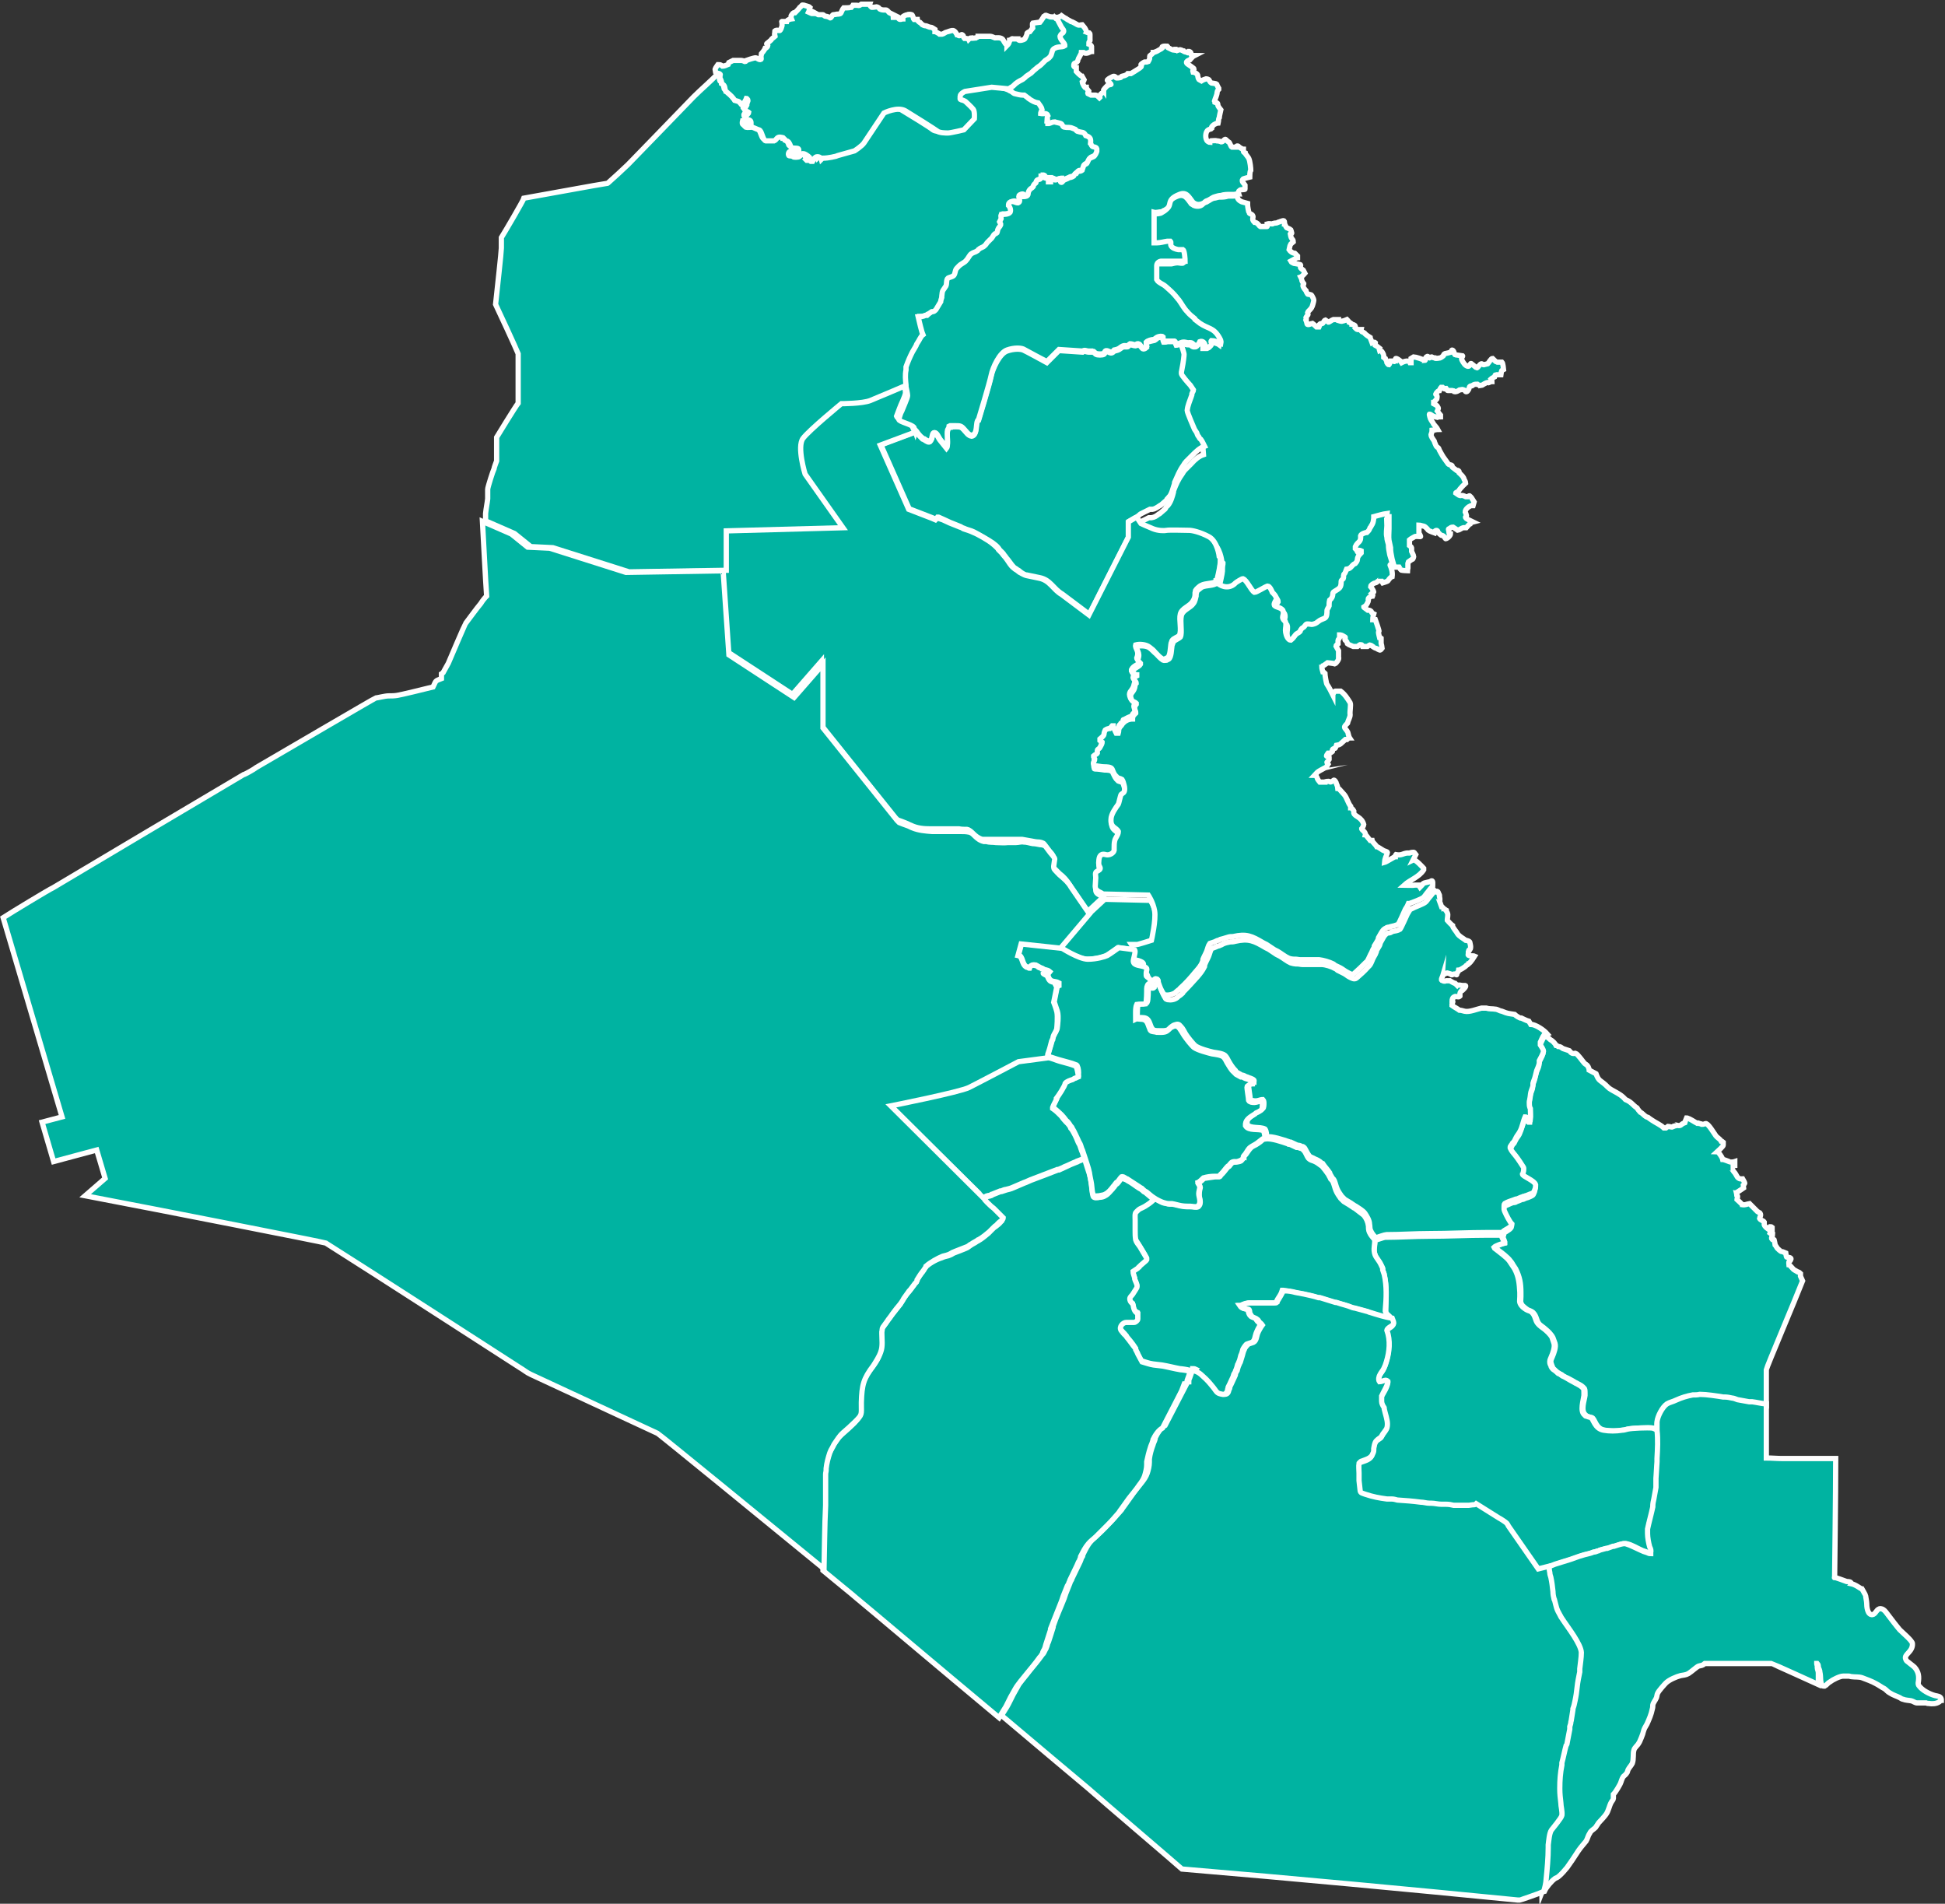
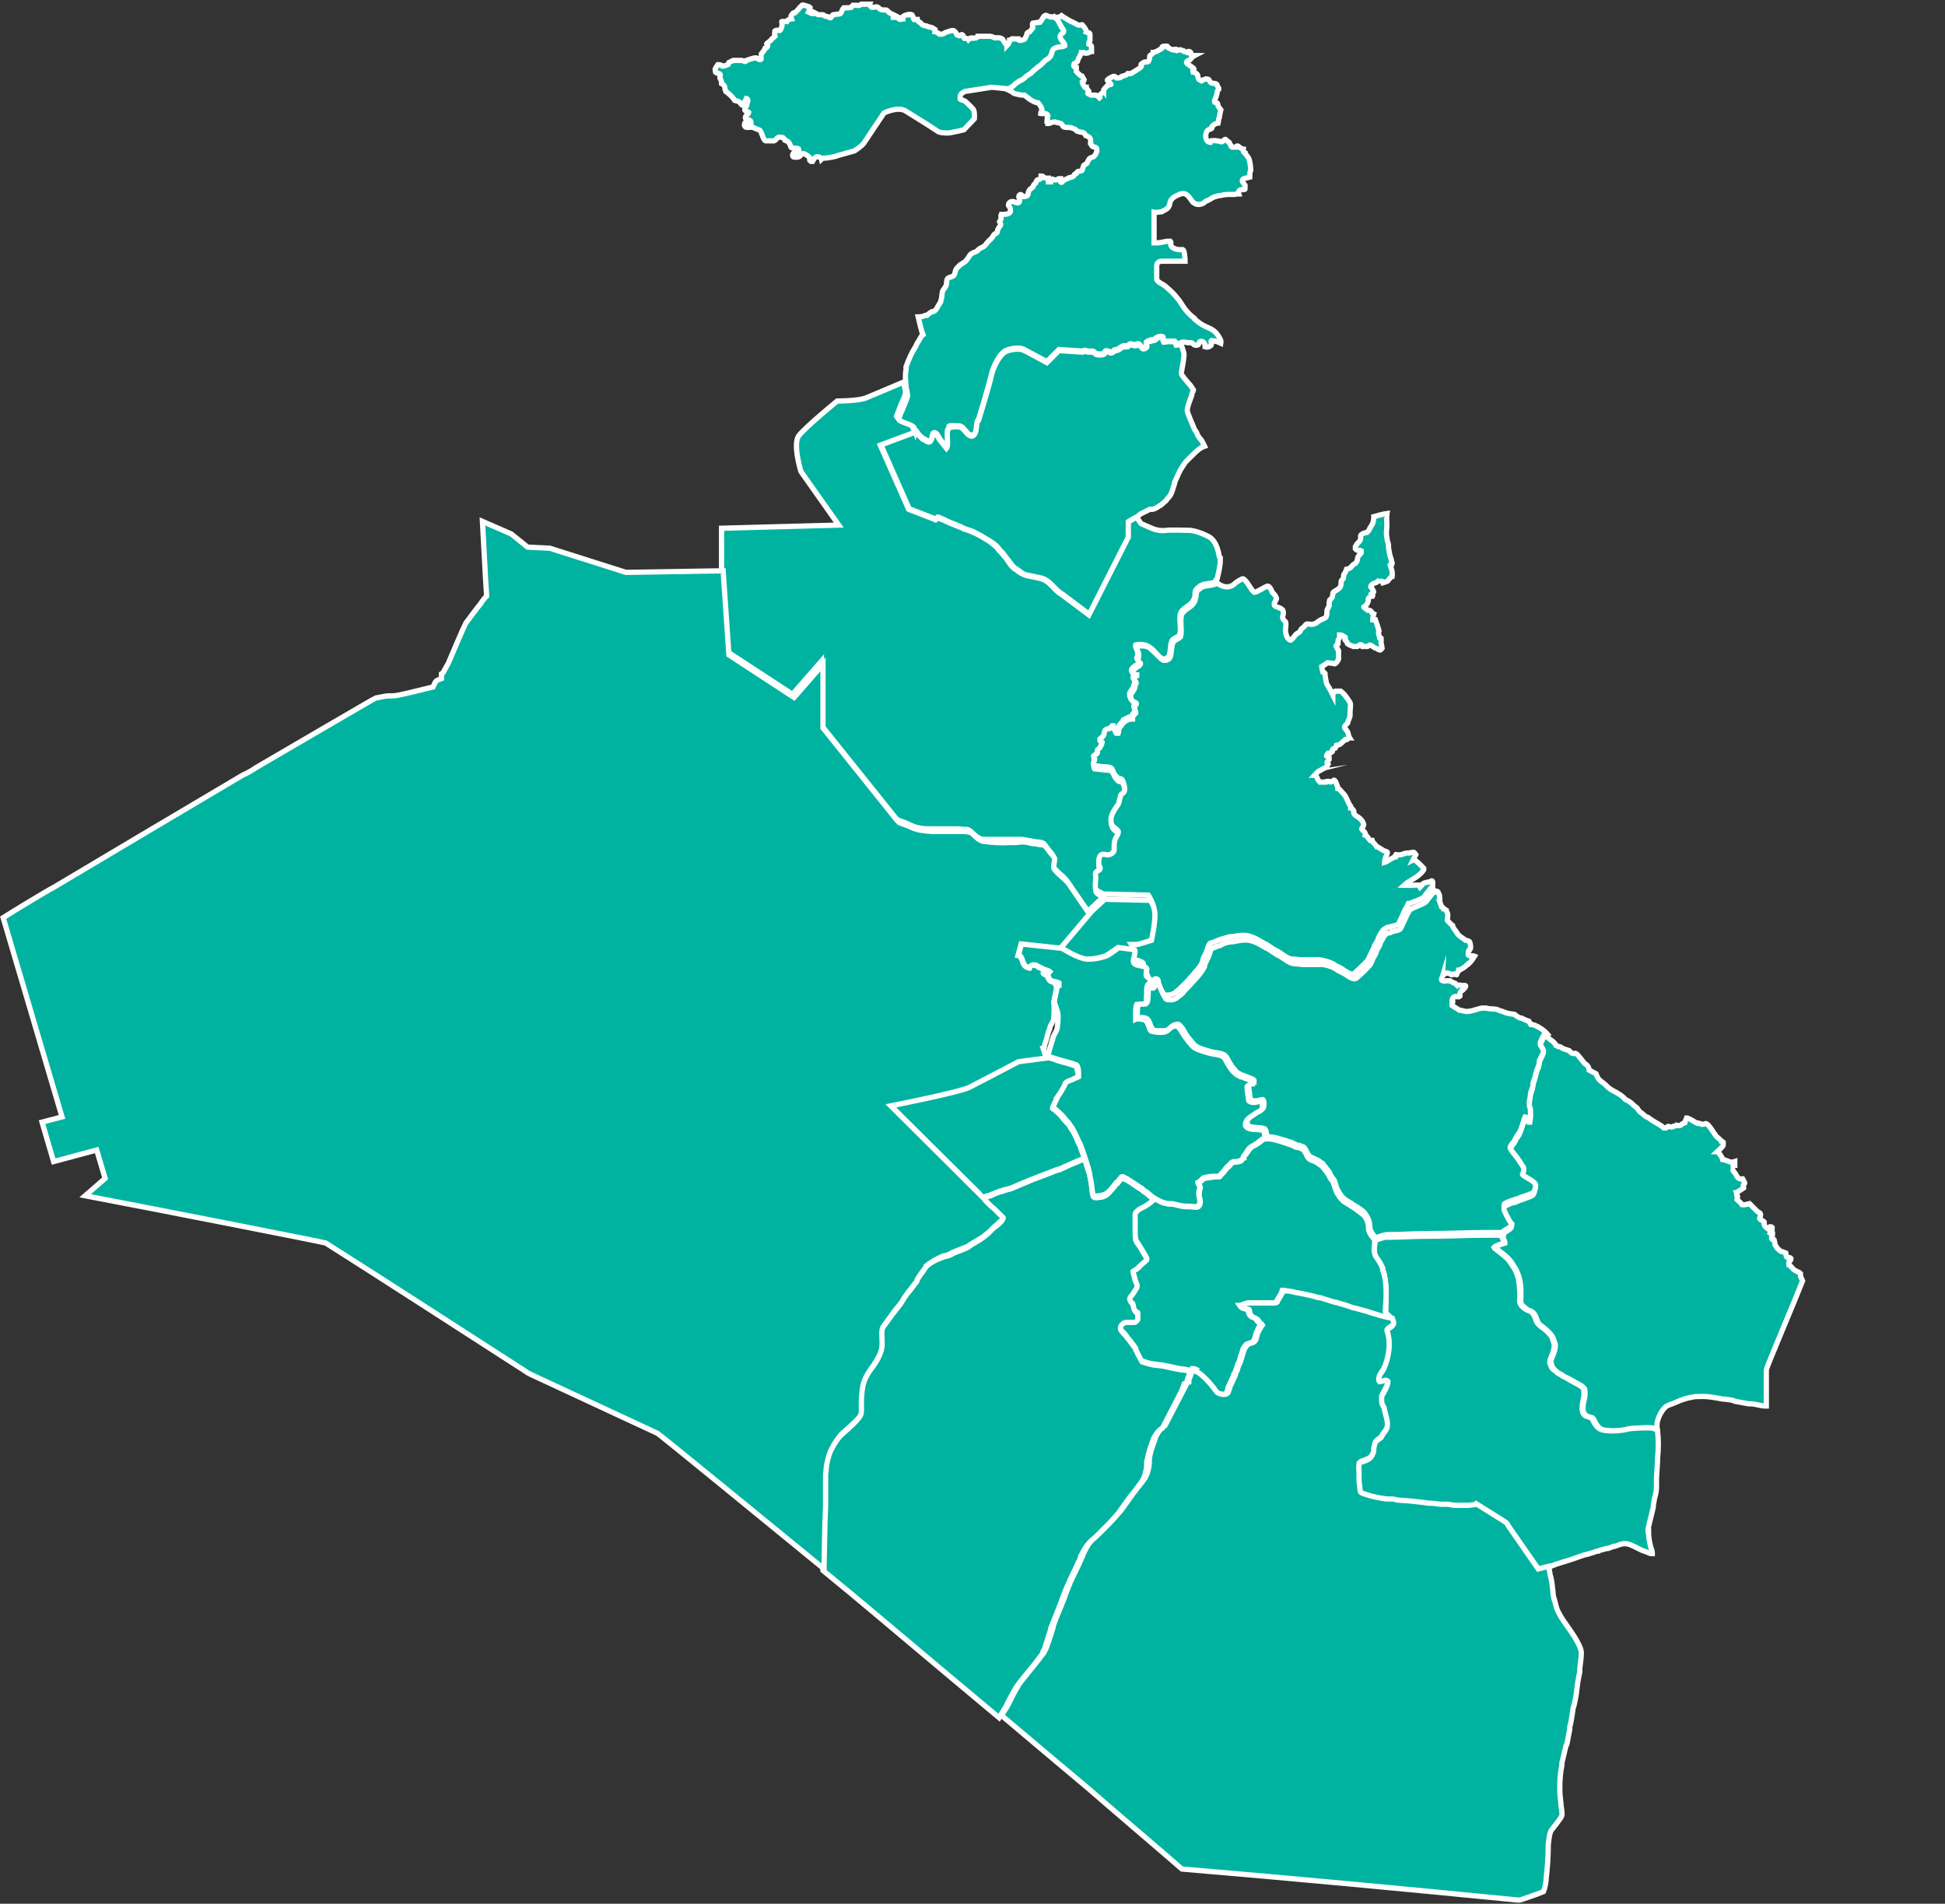
<svg xmlns="http://www.w3.org/2000/svg" id="Layer_2" version="1.1" viewBox="0 0 370.1 362.2">
  <rect x="0" y="0" width="370.1" height="362.2" fill="#333333" stroke="none" />
  <defs>
    <style>
      .st0 {
        fill: #00b3a1;
        stroke: #fff;
        stroke-miterlimit: 10;
      }
    </style>
  </defs>
  <g id="_Ñëîé_1">
    <path class="st0" d="M314.6,271.7c-.8-.1-3.8,0-4.7.2-.3,0-.6.2-1,.2-1.1.2-2.4.2-3.6,0-1.7-.3-1.8-2.2-2.4-2.4-.3,0-.7-.2-1-.3l-.2-.2c-1-.8-.2-2.8-.1-3.7v-.5c0-.2,0-.6-.1-.8-.4-.5-.8-.7-1.4-1,0,0-.1-.1-.2-.1-.5-.3-1-.6-1.6-.9-.3-.1-.6-.3-.8-.4-.1,0-.2-.2-.4-.3-.1,0-.3-.1-.4-.2-.4-.2-.7-.5-1-.8-.2-.1-.3-.5-.4-.7-.1-.3-.2-.5-.2-.8s.2-.6.3-.9c.3-.7.7-1.8.5-2.5l-.4-1.1h0c-.3-.6-.9-1.2-1.4-1.6-.4-.4-1-.7-1.3-1.1-.5-.7-.4-1.4-1.1-2.1-.2-.2-.6-.3-.8-.4-.3-.1-1-.7-1.2-.9-.5-.7-.3-.9-.3-1.7s0-.2,0-.2c0-.2,0-.4,0-.6,0-1.7-.2-2.9-1-4.5,0-.1-.2-.2-.2-.3-.3-.4-.5-.9-.8-1.2-.5-.7-1.7-1.6-2.4-2.1l-.4-.3s0-.2-.1-.2c.3-.3,1.4-.7,1.8-.8v-.2c0-.3-.4-1-.5-1.3h0c.3-.6,1.7-1,1.8-1.6-.1-.2-.3-.5-.5-.7-.2-.3-1.1-1.8-1.1-2.1v-.6c0-.1.1-.4.2-.5.6-.2,1.1-.5,1.7-.7.2,0,.5,0,.7-.2.4-.1.7-.3,1-.4.1,0,.3,0,.4-.1,0,0,.1,0,.2-.1.4-.1.7-.2,1.1-.4.5-.2.5-.4.7-.9,0-.2.2-.6.1-.8-.2-.8-2.5-1.6-2.5-2,.1-.2.3-1.1.2-1.3-.3-.6-1.1-1.8-1.5-2.2-.3-.4-.8-.9-1-1.4,0-.1,0-.3,0-.4,0-.1.2-.3.3-.4,0,0,0-.2.1-.2.1-.2.3-.4.4-.5.1-.2.2-.4.3-.6.2-.4.5-.7.7-1.1.4-.9.6-1.8,1-2.8.4,0,.4.3.7.5h.3c.1-.8,0-1.4,0-2.1,0,0,0-.2-.1-.2-.1-.3-.1-.6-.1-1s0-.4.1-.6c0-.4.1-.9.2-1.3.1-.4.3-.8.4-1.2,0-.2,0-.4,0-.5.1-.4.3-.8.4-1.2.1-.4.2-.8.3-1.2.1-.5.4-.9.5-1.4,0-.2,0-.4,0-.5.2-.6.6-1.2.8-1.8,0-.3-.4-.9-.6-1.2,0-.1-.1-.3,0-.5.3-.5.5-1,.7-1.4l.6-.2c.1.1.7.6.7.6.4.2.9.7,1.1,1.1.1,0,.3.1.4.2.4,0,.6.2.9.4,0,0,1.2.4,1.2.4.4.5.6.6,1.2.5.4.1,1.4,1.6,1.7,1.9.2.2.5.3.6.5.1.1.3.6.3.8.4.2.9.5,1.3.7.5,1.4.8,1.2,1.8,2.1.7.7.7.7,1.6,1.2.9.5,1.5.8,2.2,1.6h0c1.2.5,1.3,1,2.2,1.6.1.2.5.7.6.8.5.2.9.9,1.5,1,0,0,.5.4.7.5.7.5,1.7.9,2.3,1.5.1,0,.3,0,.4,0,0,0,.4-.3.4-.3.2,0,.7.2.9.1,0-.2.8-.2.8-.3.9.2.6-.2,1.5-.5,0,0,.2-.7.3-.9.1,0,.2,0,.3.1.3,0,1.3.7,1.7.9,0,0,.2-.1.4,0,.1.2.3,0,.5.2,0,0,.2,0,.3,0,.1,0,.5-.2.6-.1.5.2,1.5,1.9,1.8,2.3.2.3.8.6,1,1,.1,0,.3.1.4.2,0,0,0,.4,0,.6,0,.2-1.1,1.2-1.1,1.2.1,0,.9,1,1,1.5.3,0,1.4.5,1.5.5.2,0,.5,0,.8-.1,0,.1,0,.6,0,.7-.1,0-.6.5-.8.5.1,0,.5.5.6.7.7.7.5,1.5,1.7,1.4,0,0,.4.7.4.8,0,.1-.3.4-.3.4,0,.1.1.4.1.5,0,0-1.3.9-1.4.9,0,0,.1.4.1.5.3.2,0,.6,0,.8,0,0,1,.9,1,1,.6.1.8-.1,1.4-.2.2.2.5.5.7.7,0,0,.8.8.8.8,0,0,.5.3.5.3.3.4-.1.9-.1,1,.2.4.7.4.9.7,0,0,0,.5,0,.5,0,0,0,.3.7.8,0,0,.4-.4.4-.4.1,0,.3,0,.4.1,0,0,0,.7,0,.8,0,0-.3,0-.4.3,0,0,.4.3.5.3,0,.3-.2.4-.2.6,0,.2,0,.2.1.3,0,0,.4,0,.4.1,0,.1.2.9.2,1,0,0,.1.1.4.6,0,0,.7.7.8.6.1,0,.8.3.8.3,0,0,.1.8.2.8,0,0,.8,0,.8.3-.2.8-.5.1-.4,1.1.1,0,.9,1,1,1l.7.4c.2,0,.4.2.5.3,0,.1,0,.3,0,.5l.4.9c-1.4,3.6-6.8,16.3-6.9,16.9,0,.2,0,3.3,0,6.9h0c0,0-.1,0-.2,0-.8,0-1.6-.3-2.5-.4-.2,0-.4,0-.6,0-.7-.1-1.5-.3-2.2-.4-.3,0-.7-.2-1-.3-.5-.1-.9-.1-1.4-.2,0,0-.2,0-.3,0-1.1-.2-3.1-.6-4.3-.5,0,0-.2,0-.2,0-.5,0-.9,0-1.3.1-1.2.2-2.1.5-3.2,1-.6.3-1.2.4-1.7.7-.9.5-1.8,2.3-1.9,3.4,0,.3,0,.6,0,.9,0,.2,0,.4,0,.7-.2-.1-.8-.4-1-.4h0Z" />
    <path class="st0" d="M313.7,291.2c0,.2,0,.4,0,.6,0,.6.2,1.8.4,2.5.1.4.3.7.3,1.1v.2c-.4,0-.6-.1-.8-.2-.4-.2-.9-.3-1.3-.5-.9-.4-1.8-1-2.8-1.2h-.4c-.6,0-1.2.3-1.8.5,0,0-.2,0-.2,0l-1.1.4c0,0-.2,0-.2,0-.4.1-.8.2-1.1.3-.2,0-.4.1-.5.2-.3,0-.6.1-.8.2-.4.1-.9.3-1.3.4-.5.1-.9.2-1.4.4-.6.2-1.1.4-1.7.6-1,.3-1.9.6-2.9.9-.5.2-1,.4-1.5.6l-2,.5-5.7-8.2s-.3-.5-.3-.5c-.2-.2-1.1-.8-1.5-1l-4.3-2.7c-.2.1-.5.1-.7.2-.2,0-.5.1-.7.1-.8,0-1.5,0-2.3,0s-.4,0-.6,0c-.5,0-1-.1-1.4-.2-.3,0-.6,0-.9,0-.7,0-1.3-.2-2-.2-.1,0-.2,0-.3,0-.6,0-1.1-.2-1.7-.2-1.5-.1-2.9-.2-4.4-.4-.4,0-.7-.1-1.1-.2-.3,0-.6,0-.9,0-1.5-.1-2.7-.4-4.1-.9-.5-.2-.9-.2-1-.8l-.2-1.8c0-.1,0-.2,0-.3v-1.1c0-.6-.1-1.3,0-1.9.1-.1.3-.4.5-.4.8-.3,1.8-.5,2.1-1.4,0-.2.1-.5.2-.8,0,0,0-.1,0-.2.1-.5.1-.7.3-1.2.2-.5.7-.7,1.1-1,.2-.2.3-.5.5-.8.5-.7.7-.8.7-1.7,0-.9-.4-2-.6-2.8,0,0,0-.2,0-.2,0,0,0-.1-.1-.2-.1-.3-.3-.7-.4-1.1,0-.2-.1-.9,0-1,.3-.5,1.4-2.2,1.2-2.8,0-.1-.2-.2-.4-.2-.3,0-.9.4-1.2.3-.3-.3,0-1.1.1-1.4.2-.4.5-.7.7-1.1.2-.4.4-.9.5-1.3.6-1.9.8-4.1.1-6,0-.5,1.3-.8,1.3-1.4,0-.3-.2-.6-.3-.9h-.1c-.2-.7-.8-.7-1-1.4v-.3c0-2.3.2-4.5-.3-6.7,0-.4-.2-.6-.3-.9,0,0,0-.2,0-.3-.1-.4-.4-.8-.6-1.2-.5-.7-.8-1-1-2-.1-.7.2-1.4.1-2.2.4-.1,1.7-.6,2-.6,2.8,0,5.5-.2,8.3-.2,3.7,0,7.4-.2,11-.2.9,0,1.8,0,2.8,0s0,0,0,0c0,.4.4,1,.6,1.3v.2c-.5.1-1.7.5-2,.8,0,0,.1.2.1.2l.4.3c.6.5,1.9,1.4,2.4,2.1.3.4.5.8.8,1.2,0,.1.2.2.2.3.8,1.5.9,2.8,1,4.5,0,.2,0,.4,0,.6,0,0,0,.2,0,.2,0,.8-.2,1,.3,1.7.2.3.9.8,1.2.9.3.1.6.2.8.4.7.7.6,1.5,1.1,2.1.3.4.9.8,1.3,1.1.5.4,1.1,1,1.4,1.5h0c0,0,.4,1.2.4,1.2.2.7-.2,1.8-.5,2.5-.1.3-.3.6-.3.9s0,.5.2.8c0,.2.2.5.4.7.3.2.7.5,1,.8.1,0,.3.1.4.2.1,0,.2.2.4.3.3.1.6.3.8.4.5.3,1,.6,1.6.9,0,0,.1.1.2.1.5.3,1,.5,1.4,1,.1.1.1.6.1.8v.5c-.1.9-.8,3,.1,3.7l.2.2c.3.1.6.2,1,.3.5.2.7,2.1,2.4,2.4,1.1.2,2.4.2,3.6,0,.3,0,.6-.1,1-.2.9-.2,3.8-.3,4.7-.2.1,0,.8.3,1,.4.2,1.8.2,3.6,0,5.4,0,.1,0,.2,0,.3,0,0,0,.2,0,.3l-.2,3.2c0,.2,0,.4,0,.5,0,.4,0,.8,0,1.2,0,.8-.2,1.5-.4,2.2,0,.4-.2.9-.2,1.3,0,0,0,.2,0,.2-.3,1.4-.7,2.8-1,4.2,0,0,0,.2,0,.3h0Z" />
-     <path class="st0" d="M293.4,360.1c.2-.5.5-1.9.5-2.3.1-2,.3-4.1.4-6.1,0,0,0-.1,0-.2s0-.2,0-.3c0-.7.1-2.3.6-2.8.3-.4,1.9-2.3,2-2.8.1-.7,0-1.6-.2-2.4-.1-.9-.2-1.7-.2-2.6,0,0,0-.2,0-.2,0-1.5,0-3,.4-4.4,0,0,0-.1,0-.2,0,0,0-.2,0-.2.3-1.1.5-2.2.8-3.3,0-.2.1-.4.2-.5l.5-2.6c0,0,0-.1,0-.2,0-.1,0-.2,0-.3,0-.2.1-.5.2-.8,0-.2.1-.3.1-.5.1-.6.2-1.2.3-1.9,0,0,0-.1,0-.2.1-.5.2-1,.4-1.5.2-.8.3-1.7.4-2.6.1-1,.3-1.9.5-2.9,0-.2,0-.4,0-.6.1-1,.3-2.1.3-3.1,0-1.6-2.4-4.6-3.3-5.9-.2-.3-.4-.6-.6-.9,0,0-.1-.1-.1-.2-.8-1.4-.7-1.4-1.1-3,0,0-.1-.2-.1-.2,0-.5-.2-1-.2-1.4-.1-.9-.2-1.8-.4-2.7,0-.3-.2-.6-.2-.9,0-.4,0-.8-.2-1.2.5-.2,1-.4,1.5-.6,1-.3,1.9-.6,2.9-.9.6-.2,1.1-.4,1.7-.6.4-.1.9-.3,1.4-.4.4-.1.9-.2,1.3-.4.3,0,.6-.1.8-.2.2,0,.4-.2.5-.2.4-.1.7-.2,1.1-.3,0,0,.2,0,.2,0l1.1-.4c0,0,.2,0,.2,0,.6-.2,1.2-.4,1.8-.5h.4c1,.3,1.9.8,2.8,1.2.4.2.9.4,1.3.5.2.1.4.2.7.2v-.2c.1-.4,0-.7-.2-1.1-.2-.7-.4-1.8-.4-2.5s0-.4,0-.6c0,0,0-.2,0-.3.3-1.4.7-2.8,1-4.2,0,0,0-.2,0-.2,0-.4.1-.9.2-1.3.1-.7.3-1.5.4-2.2,0-.4,0-.8,0-1.2,0-.2,0-.4,0-.5l.2-3.2c0,0,0-.2,0-.3s0-.2,0-.3c.1-1.8.2-3.6,0-5.4,0-.2,0-.5,0-.7s0-.6,0-.9c.1-1,1-2.8,1.9-3.4.5-.3,1.1-.4,1.7-.7,1.1-.5,2.1-.8,3.2-1,.5,0,.9,0,1.3-.1,0,0,.2,0,.2,0,1.1,0,3.1.3,4.3.5,0,0,.2,0,.3,0,.5,0,.9.1,1.4.2.3,0,.7.2,1,.3.7.1,1.5.3,2.2.4.2,0,.4,0,.6,0,.8.1,1.6.3,2.5.4,0,0,.1,0,.2,0h0c0,3.9,0,8.4,0,10.3,1,0,2,.1,3,.1,3,0,9.8,0,10.2,0,0,6.9-.2,21.7-.2,22.3s-.1.3,0,.3c0,0,2.1.7,2.3.8.1,0,1,0,.8.4,1,.2,1.8,1,2.1,1,0,0,.7,1.2.7,1.3,0,.2.2,1.1.2,1.4,0,.6.1,2.3,1.1,2.2.6-.1.7-.9,1.3-1.1.8-.2,1.3.7,1.7,1.2.2.3,2,2.6,2.2,2.8.5.5,2.4,2.1,2.4,2.6.1,1.6-1.6,2-1.3,2.9,0,0,.1.3.2.4.1.1,1.3,1,1.5,1.2.8.9.9,1.8.7,3,0,.2,0,.4.2.6.6.8,1.9,1.5,3,1.8h0c.4.1,1.1.1,1.2.7v.2c-.1,0-.3.2-.4.3-.6.4-1.4.4-2,.3-.2,0-.3,0-.5-.1-.6,0-1.1,0-1.7,0-.4,0-.7-.3-1.1-.4-.5-.1-1.1-.1-1.6-.3-.2,0-.4-.2-.6-.3-.6-.3-1.3-.5-1.9-.9-.4-.2-.7-.6-1-.8-.6-.3-1.1-.7-1.7-1-.7-.4-1.8-.8-2.6-1.1-.6-.2-1.3-.1-2-.2-.2,0-.3-.1-.5-.1-.3,0-.8,0-1.1,0-.6,0-2,.7-2.5,1.1-.4.2-.6.6-1,.8-.1,0-.4,0-.5-.1-.4-.8-.2-1.7-.4-2.5,0-.4-.2-.7-.3-1,0-.2,0-.5-.2-.7h-.1c0,0,0,.1,0,.1,0,.1.1.3.1.4,0,0,0,.2,0,.3,0,.3.2.6.2,1,0,.3,0,.5,0,.8,0,.5,0,.9,0,1.4,0,0-8.8-4-8.9-4-.4,0-12.7,0-12.7,0-.6.5-.6.3-1.2.5-.3.1-1.4,1.1-1.9,1.4-.5.3-1,.3-1.5.4-.8.2-2.2.8-2.8,1.4-.2.2-1.4,1.5-1.6,2-.1.2-.1.5-.2.8-.2.5-.6.9-.7,1.4,0,.2,0,.5-.1.8-.2,1-.6,1.9-1,2.8-.3.5-.6,1-.7,1.5,0,.2-.7,2-.9,2.2-.2.4-.8.8-.9,1.3-.2.6,0,1.7-.3,2.5-.2.4-.6.8-.8,1.2-.1.2-.1.5-.3.7-.1.2-.4.4-.6.6-.3.4-.4,1-.6,1.4-.1.2-.8,1.5-1.3,2,0,0,0,.8,0,.8,0,.2-.3.5-.4.7-.4.7-.5,1.6-1,2.3-.2.3-1,1.2-1.4,1.6-.2.3-.4.6-.6.9-.4.4-.9.6-1.1,1.1-.3.4-.4,1-.7,1.5-.3.4-.7.8-1,1.2-.3.4-.6.8-.9,1.3-.1.2-1.4,2.1-1.7,2.5-.4.5-1.1,1.3-1.6,1.7-.2.2-.5.3-.7.4-.7.5-1.7,1.7-2,2.4,0,0-.2,0-.5.2h0Z" />
    <path class="st0" d="M219.7,228c.4.2,1.3.8,1.8.9.3,0,.7.2,1,.2.2,0,.4,0,.6,0,.6.1,1.2.3,1.8.4.6.1,1.1.1,1.7.1.4,0,1,.2,1.4,0,.8-.7.1-1.7.2-2.4,0-.5.1-.9.2-1.3,0-.1-.3-.7-.4-.8.3-.1.9-.7,1.1-.9.7-.1,1.4-.2,2.1-.3.3,0,.6,0,.8,0,.2,0,.2-.2.3-.3.1-.1.2-.2.3-.3.4-.4.7-.9,1.1-1.3,0,0,.1,0,.2-.1.4-.5.5-.8,1.2-.8.3,0,.8-.1,1-.2.1,0,.5-.6.6-.6,0,0,0-.1,0-.2.1-.2.3-.4.4-.5.3-.4.5-.8.9-1.2s.9-.5,1.3-.8c.3-.2.6-.4.9-.7.1-.1.4-.2.6-.2,1.1-.2,3.3.6,4.2.9,0,0,.1,0,.2.1,0,0,.1,0,.2,0,.4.2.9.4,1.3.6,0,0,.2,0,.2,0,.2,0,.5.2.7.2.1,0,.4.3.5.4.4.4.5,1,.9,1.5.3.3.7.4,1,.5.5.2.9.5,1.3.8,0,0,.2,0,.2.1.5.6.9,1.1,1.3,1.7,0,.1.3.5.4.8.2.2.4.4.5.7.2.5.3,1,.5,1.5.2.5.6,1.1.9,1.5,0,0,.6.6.6.6.3.2.7.4,1,.6.3.2.6.4.9.6,0,0,.2,0,.2.1.5.4,1.2.9,1.7,1.3.5.6.8,1.3.9,2.1,0,.4,0,.8.2,1.2.2.5.7,1,1,1.4,0,.9-.2,1.5-.1,2.2.1.9.5,1.2,1,2,.2.3.4.8.6,1.2,0,0,0,.2,0,.3.1.3.2.6.3.9.5,2.2.4,4.5.2,6.7v.3c.2.7.8.7,1,1.3h.1c-1.4-.1-2.8-.6-4.2-1.1-.2,0-.4-.2-.6-.2l-2.2-.6c-.1,0-.4-.1-.5-.1-1.2-.5-2-.7-3.1-1,0,0-.2,0-.2,0l-2.9-.9c0,0-.2,0-.3,0-.9-.3-1.9-.5-2.8-.7-.5,0-1.1-.2-1.6-.3-.7-.1-1.4-.3-2.1-.4h-.2c-.2.7-.6,1.2-.9,1.7-.1.2-.2.4-.3.6-.1,0-.4.1-.5.1-.6,0-1.2,0-1.8,0s-.5,0-.8,0-.6,0-.9,0-.7,0-1.1,0c0,0-.2,0-.2,0-.6.1-.9.2-1.5.5h-.1c.4.6.8.5,1.5.7.2.1.1.5.2.7,0,0,.2.5.3.5.2.4.9.3,1.1.7.1.1.2.4.4.5.1.2.4.3.5.5h0c-.4.5-.7,1.2-.9,1.7-.2.5-.2,1.4-.8,1.7-.3.1-.6.2-.9.3-.2,0-.7.8-.8,1-.1.4-.2.8-.4,1.2-.1.4-.2.9-.4,1.3,0,.1-.1.2-.2.4-.1.4-.2.8-.4,1.2,0,.2-.2.4-.3.6s-.1.4-.2.6c-.2.4-.4.9-.6,1.3-.1.2-.2.4-.3.6,0,0,0,.2,0,.2,0,0-.1.1-.1.2,0,.2-.1.5-.2.6-.2.4-.6.5-1,.4-1.2-.2-1-.4-1.8-1.3-.5-.6-.8-1-1.4-1.6-.8-.8-1.2-1.3-2.3-1.6-.2,0-.4-.1-.6-.1-.2-.1-1.5-.3-1.8-.3-1.1-.2-2.2-.5-3.4-.7-.6-.1-1.1-.1-1.7-.2-.8-.1-1.5-.4-2.2-.6-.4-.4-.6-1-.8-1.5-.1-.2-.3-.5-.4-.8,0,0,0-.1,0-.2-.5-.8-1.1-1.5-1.7-2.2,0,0,0-.1-.1-.2-.3-.4-.7-.7-1-1.1-.4-.6.3-1.4,1-1.5.5,0,1,0,1.5,0,.3,0,.6-.3.7-.6,0-.3,0-.8,0-1.1-.7-.3-.8-1.1-.9-1.7-.2-.1-.4-.4-.5-.6-.4-.7,0-.8.4-1.3l.7-1.1c.4-.5,0-1.1-.2-1.6,0-.2,0-.3-.1-.5-.1-.4-.3-.7-.3-1.2.3-.2.6-.4.9-.6.1,0,.2-.2.3-.3.3-.2,1.4-1,1.4-1.3,0,0,0-.2,0-.3-.4-.8-.9-1.5-1.3-2.2-.2-.4-.6-.9-.8-1.3-.2-.7-.1-1.1-.1-1.8,0,0,0-.2,0-.2s0-.2,0-.3c0-.5,0-1,0-1.5,0-.4,0-1.2.2-1.5.2-.2.4-.4.7-.6.4-.3.9-.4,1.3-.7.5-.3,1-.7,1.4-1.1h0Z" />
-     <path class="st0" d="M228.9,85.2h0c-.3-.4-.5-.9-.7-1.4-.1-.2-.2-.4-.4-.5-.1-.2-.2-.5-.4-.8-.1-.2-.3-.4-.4-.6-.2-.4-1.5-3.2-1.4-3.6,0-.9.5-1.8.8-2.7,0-.2,0-.3.1-.5.1-.2.2-.4.3-.7-.1-.3-.4-.7-.6-.9-.3-.3-1.6-1.9-1.7-2.2,0,0,0-.3,0-.3.2-1.1.4-2.2.5-3.2,0-.3-.5-1.9-.6-2.2.6-.4,1.1,0,1.6,0h.2c.6,0,.5.5,1.2.4,0,0,.2,0,.3-.1l.3-.6c.5-.2,1.1.2.9.8v.2c.3,0,.6,0,.8,0,1-.4.2-.9.5-1.2.4,0,1.4.2,1.8.5.1-.5,0-.7-.3-1.1-1.1-1.8-2.2-1.6-3.7-2.7-.3-.2-.6-.5-.9-.7,0,0,0-.1-.1-.2-.5-.5-1-.9-1.4-1.3-.6-.6-1.1-1.4-1.5-2.1-.1-.2-.3-.3-.4-.5-.7-.8-1.4-1.5-2.2-2.2-.4-.3-1.4-.7-1.7-1.2h0c0-.6,0-1,0-1.5s0-.8,0-1.2c0-.5.3-.7.8-.7h2.3c.4-.1.8-.2,1.2-.2.3,0,.9.2,1.1,0,0-.4-.1-1.9-.4-2.2-.3,0-.6,0-.9,0-.5,0-1.1-.3-1.4-.8-.1-.2,0-.6-.1-.8-.1,0-.4-.1-.6,0-.6,0-1.2.2-1.9.3-.2,0-.4,0-.6,0,0,0,0,0,0,0,0-.1,0-.3,0-.4v-4.9c0,0,0-.5,0-.5.4,0,1,0,1.4-.1.2,0,.4-.2.6-.3,1.7-.9,0-1.9,2.8-3,1.4-.5,1.9.6,2.6,1.5,0,0,.4.2.5.3.5.2,1.2.2,1.6-.2,0,0,.1-.1.2-.2.2-.2.6-.2.8-.4.4-.2.7-.5,1.2-.6.3,0,.7-.2,1-.2.6,0,1.1,0,1.7-.2,0,0,.2,0,.3,0,.2,0,.4,0,.6,0,.3,0,.5-.1.8-.1h0c0,.1,0,.3.1.5.2.4.4.5.8.7,0,0,1.1.3,1.1.3,0,0,0,.2,0,.3,0,.3.2,1.4.3,1.5.1.2.4.2.6.4.4.5-.3.7.4,1.4.6,0,.9.7,1.1.8,0,0,1.1,0,1.3,0,.1,0,0-.4,0-.5.3-.1.7,0,1,0,0,0,.1,0,.2-.1.3-.1.6,0,.9-.2.1,0,.9-.4,1.1-.3.2.2.1.3.1.6.1,0,.3.6.4.7,0,0,.7.3.8.4,0,0,.2.5.2.6,0,.3-.2,0-.3.2,0,.1.2.8.3.9s.3.3.3.6c0,0-.6.5-.6.6,0,0-.2.9-.2.9.4.6,1,.7,1.1.7,0,0,.4.4.5.5,0,0,0,.3,0,.3-.1,0-1.1.6-1.3.7.1.2.4.3.6.4,0,0,1.3.2,1.3.3,0,.1-.1.5,0,.6.3.3.4.3.5.4,0,0,.3.6.3.6,0,0-.5.6-.8.7,0,0,.2.4.2.5,0,.3.2.5.4.8,0,.1-.3.2-.1.6.2.4.5.7.5.7,0,.1.3.7.4.7,0,0,.6,0,.7.2,0,0,.4.7.4.9s-.3,1.3-.4,1.4c-.1.2-.6.7-.7.8-.2.3,0,.3,0,.5,0,.2-.5.5-.4.8.2,0,0,.3,0,.3,0,0,.2.5.2.7.1.4.9-.1,1-.1.3.2.8.7.8.7h.5c.1-.2.1-.5.1-.5.3-.3.3,0,.6-.2.2-.2.2-.5.5-.6,0,0,.6.4.6.4.1,0,.6-.4.9-.5,0,0,.9,0,1,0,0,0,0,.1,0,.2,0,0,.6.2.7.1.2,0,.9-.3.9-.3,0,0,.4.4.4.5,0,0,.5.2.5.4,0,0,.5.1.6.2,0,0,.2.3.1.5,0,0,.3.3.4.3,0,0,.7,0,.7,0-.1.5.5.5.6.6.1.3,1.1.9,1.1.9,0,.1.3.7.4,1,0,0,.4-.2.6,0,0,0,0,.4,0,.5,0,0,.7.4.8.5-.1.2,0,.5,0,.5.4-.2.8.8.8.9,0,0,0,.4,0,.4,0,0,.3.2.3.2.1.3.3.4.3.8,0,0,.2.4.4.4.1-.1.2-.5.3-.7h.7c0,.2.1,0,.2,0,0,0,0-.5.1-.5.3,0,.6.3.9.5,0,0,.2.3.2.3,0,0,1.3-.7,1.6,0,0,0,.1,0,.2,0,0,0,0-.6,0-.8,0,0,.5-.3.5-.3.3,0,2,.5,2,.7.5,0,0-.6.6-.8.2,0,.3.3.4.3.1,0,.3-.2.4-.2,0,0,.4.2.6.2.1.2.9,0,1,0,.1,0,.7-.4.7-.5s0-.2.2-.3c.1,0,1.2-.3,1.2-.3,0,0,.1-.4.2-.4.4,0,.4.9.6.9,0,0,1.4.2,1.4.2.1.1-.2.3-.2.5,0,.3.5,1.1.8,1.3,1,.7.7-.8,1.2-.2.1,0,.8.7.9.7.3-.1.5-.7.9-.8.1,0,.3.2.4.2,0,0,.8-.2.8-.2.2-.2.6-1,.9-1,0,0,.7.7.8.7,0,0,.8,0,1,0,.2.2.3,1.4.3,1.4,0,0-.4.2-.4.3,0,0-.1.7-.1.7-.1,0-.6,0-.8,0-.4.2-.2-.2-.4.4,0,0-.6.3-.7.4.1.2.2.2.2.5-.4,0-.3.1-.6.2-.4-.2-1.4.6-1.5.6,0-.1-.5-.1-.7-.3-.5,0-.6,0-1,.3-.6,0-.5.4-.6.6,0,0-.3.7-.6.5,0,0-.1,0-.1-.2-.7-.3-.4-.2-1.1-.1-.3.2-.6.4-1,.3-.2-.3,0-.1-.4-.2,0,0-.6,0-.8,0-.2,0-.2-.3-.3-.4-.4,0-.2.3-.7-.2,0,0-.2,0-.3,0-.1.1-.3.6-.3.6-.1,0-.5.2-.7.7,0,.2.4,0,.2.9,0,0-.5.6-.6.6,0,0,0,.1,0,.3.4.2.7.4.7.5.3.4.2.5,0,.9,0,0,.5.7.6.8v.3s-.5,0-.6.1c0,0-.5-.1-.7-.2-.2,0-.5-.4-.8-.4-.1,0,.2,1,.3,1.1,0,0,.5.7.5.8,0,0,.7.8.8,1-.2,0-1,.2-1.1.2,0,.3-.1.5-.2.8,0,.4.4.9.6,1.2,0,.1.3.8.4,1,.1.2.4.2.5.5,0,.2.7,1.3.8,1.5,0,0,1,1.4,1,1.4.2.2.9.1.7.5,0,.1.8.6.9.7,0,0,.1,0,.2,0,.5.2,0,.4.3.5.4.4.8.7.9,1.2,0,0,.3.5.3.7,0,0-1.1,1-1.4,1.6,0,0-.5.2-.5.3,0,0,.7.5.8.5.5-.1.7,0,1.1.2,0,0,.3,0,.4,0,.4-.3.3-.2.7.2l.5.8s-.2.7-.2.7c0,0-.3,0-.4,0-.5.2-1.1.7-1.1,1.2,0,0,.2.4.2.6.2.2-.3.3-.1.5,0,.2,1.2.7,1.4.8,0,0-.4.1-.5.3-.1,0-.8.8-.8.8-.2,0-.4,0-.6,0-.1,0-.9.5-1,.5,0,0-.9-.6-.9-.6-.2,0-.4,0-.6.2-.5.2-.2.2-.2.7s.2.4.3.4c0,0,0,.3-.5.7,0,0-.3.2-.4.2-.1,0-.4-.7-.7-.6-.2,0-.8-.6-.8-.7,0-.2-.2-.4-.5-.2-.1.1,0,.2-.1.4,0,0-1.1-.4-1.2-.5,0,0-.5-.7-.9-.8-.2,0-.7-.2-.9-.2,0,0,0,1.3,0,1.5,0,0,.4.7.3.7-.2,0-1-.1-1.1,0,0,0-.9.5-1,.6,0,0,0,1.1,0,1.1,0,0,.4.3.4.4,0,.2,0,.7,0,.7,0,0,.4.8.4,1,0,0-.1.6-.3.5,0,0-.7.5-.7.5,0,0-.1.3-.1.3,0,0,0,.7,0,.9,0,0-.1.4-.1.5-.2,0-1-.1-1.1-.1-.1,0-.4-.4-.5-.6,0,0-.7,0-.9,0,0-.2-.5-1.7-.5-2-.1-.5-.2-1-.2-1.5,0,0,0-.2,0-.2-.1-.5-.2-1-.3-1.4-.1-.7,0-1.5,0-2.2s0-1.7,0-2.3c-.8,0-1.7.4-2.5.6v.3c0,.7,0,.9-.5,1.5,0,0-.2.2-.2.3-.3.4-.2.5-.6.9-.3,0-1.1.3-1.2.6.2,1.4-.5,1-1,2.1,0,.1-.1.3,0,.4l.2.2c.2,0,.6,0,.8.2v.2c.1,0,.1.2.1.2-1.2,1.2-.3,1.1-1.1,2-.8.2-.7.9-1.7,1.1-.2.2-.1.6-.6,1,0,.3,0,.6-.1.8-.1,0-.3.3-.4.5,0,1.3-.3,1.3-1.4,2-.4.2,0,1-.8,1.6-.1.4,0,.8-.1,1.1,0,.3-.3.6-.4.9,0,.3,0,1.2-.4,1.4-.2,0-.5.2-.7.3-.3.2-.6.4-.9.6-.2,0-.8.3-.9.3-.2,0-.9-.2-1.1,0-.1.1-.3.4-.4.5-.1.2-.4.3-.5.4,0,0-.1.3-.2.4-.2.2-.6.4-.9.7-.3.3-.5.7-.9,1-.1,0-.3-.1-.4-.2-.4-.3-.6-1.2-.6-1.7s.2-1.1,0-1.6c-1.1-1,0-1.1-.5-2.2-.5-.6-1.2-.4-1.6-.9-.2-.4.2-1,.4-1.3,0-.4-.3-.7-.6-1,0,0-.1-.1-.2-.2h0c-.2-.3-.6-1.2-.9-1.2-.6.2-2.1,1.2-2.5,1.2-.7-.5-1.4-2.3-2.2-2.6-.2,0-1.3.7-1.4.8-1,1.1-2.5.9-3.5,0h.1c.1-.2.6-2.5.6-2.8,0-.5,0-.9.1-1.4,0,0,0-.2,0-.2l-.2-.2s-.3-3-2-3.8-3.2-1.2-3.7-1.2-3.9-.2-4.3,0c-.4,0-1.6,0-2.6-.3s-2.3-1-2.3-1l-.8-1.2,1.8-.9c.2,0,.4,0,.5,0,.6-.1.9-.3,1.4-.7,0,0,.1,0,.2-.1l.8-.7c.2-.1.3-.3.4-.5,0-.1.2-.2.3-.3.6-.7.9-1.8,1.1-2.6,0,0,0-.2,0-.2.5-1.3.9-2.2,1.7-3.3.1-.2.3-.5.5-.7l1.2-1.2c.6-.7,1.4-1.4,2.3-1.7h0Z" />
    <path class="st0" d="M227.2,260.8c1.1.3,1.5.9,2.3,1.6.6.6.9,1,1.4,1.6.7.9.6,1.1,1.8,1.3.4,0,.8,0,1-.4.1-.2.1-.4.2-.6,0,0,.1-.1.1-.2,0,0,0-.2,0-.2.1-.2.2-.4.3-.6.2-.4.4-.9.6-1.3.1-.2.2-.4.2-.6s.2-.4.3-.6c.1-.4.2-.8.4-1.2,0-.1.1-.2.2-.4.1-.4.3-.9.4-1.3.1-.4.2-.8.4-1.2,0-.2.6-.9.8-1,.3-.1.6-.2.9-.3.6-.3.6-1.2.8-1.7.2-.5.6-1.2.9-1.6h0c-.2-.3-.4-.4-.6-.6-.1-.2-.2-.4-.4-.5-.3-.3-.9-.3-1.1-.7,0,0-.3-.5-.3-.5,0-.2,0-.6-.2-.7-.7-.1-1.1,0-1.5-.7h.1c.6-.3.9-.4,1.5-.5,0,0,.2,0,.2,0,.4,0,.7,0,1.1,0s.6,0,.9,0,.5,0,.8,0c.6,0,1.2,0,1.8,0,.1,0,.4,0,.5-.1,0-.2.2-.4.3-.6.3-.5.6-1,.9-1.6h.2c.7,0,1.4.1,2.1.3.5.1,1.1.2,1.6.3.9.2,1.9.4,2.8.7,0,0,.2,0,.3,0l2.9.9c0,0,.2,0,.2,0,1.1.4,1.9.5,3.1,1,0,0,.4.1.5.1l2.2.6c.2,0,.4.2.6.2,1.3.4,2.8.9,4.2,1.1.1.3.3.6.3.9,0,.6-1.2.8-1.3,1.4.7,1.9.5,4.1-.1,6-.1.4-.3.9-.5,1.3-.2.4-.5.7-.7,1.1-.2.3-.4,1-.1,1.4.3,0,.9-.3,1.2-.3.1,0,.3.1.4.2.1.5-1,2.3-1.2,2.8,0,.1,0,.9,0,1,0,.4.2.8.4,1.1,0,0,.1.1.1.2,0,0,0,.2,0,.2.2.9.6,2,.6,2.8,0,.9-.2,1-.7,1.7-.2.2-.3.5-.5.8-.4.3-.9.6-1.1,1-.2.5-.2.7-.3,1.2,0,0,0,.1,0,.2,0,.2,0,.5-.2.8-.3.9-1.4,1.1-2.1,1.4-.2,0-.4.3-.5.4-.1.6,0,1.3,0,1.9v1.1c0,.1,0,.2,0,.3l.2,1.8c0,.6.5.6,1,.8,1.5.5,2.6.7,4.1.9.3,0,.6,0,.9,0,.4,0,.7.1,1.1.2,1.5.1,2.9.2,4.4.4.6,0,1.1.2,1.7.2.1,0,.2,0,.3,0,.7,0,1.3.2,2,.2.3,0,.6,0,.9,0,.5,0,1,.1,1.4.2.2,0,.4,0,.6,0,.8,0,1.5,0,2.3,0,.2,0,.5-.1.7-.1.3,0,.5,0,.7-.2l4.3,2.7c.4.2,1.3.8,1.5,1,0,0,.3.4.3.5l5.7,8.2,2-.5c.1.4.1.8.2,1.2,0,.3.1.6.2.9.2.9.3,1.8.4,2.7,0,.5.1,1,.2,1.4,0,0,0,.2.1.2.4,1.5.3,1.6,1.1,3,0,0,.1.1.1.2.2.3.4.6.6.9.8,1.2,3.2,4.3,3.3,5.9,0,1-.2,2.1-.3,3.1,0,.2,0,.4,0,.6-.2,1-.4,1.9-.5,2.9-.1.9-.2,1.7-.4,2.6-.1.5-.2,1-.4,1.5,0,0,0,.2,0,.2-.1.6-.2,1.2-.3,1.9,0,.2-.1.3-.1.5,0,.2-.1.5-.2.8,0,.1,0,.2,0,.3,0,0,0,.1,0,.2l-.5,2.6c0,.2-.1.4-.2.5-.3,1.1-.5,2.2-.8,3.3,0,0,0,.2,0,.2,0,0,0,.1,0,.2-.3,1.5-.4,2.9-.4,4.4,0,0,0,.2,0,.2,0,.9.1,1.7.2,2.6,0,.7.3,1.6.2,2.4-.1.5-1.7,2.4-2,2.8-.4.6-.5,2.1-.6,2.8,0,.1,0,.2,0,.3,0,0,0,.2,0,.2,0,2-.2,4.1-.4,6.1,0,.5-.3,1.9-.5,2.3-1.2.5-4.4,1.6-4.5,1.6,0,0-.4,0-.4,0-21.3-2.1-42.6-4.1-63.9-5.9-1.1-1-15.3-13.1-17.9-15.4-3-2.5-9.4-7.9-16.4-13.8h0c.4-.8.9-1.4,1.3-2.2.3-.6.6-1.2.9-1.8.3-.5.6-1.1.9-1.6.2-.5,1.7-2.2,2.2-2.9.8-1,1.6-1.9,2.3-2.9.1-.2.3-.3.4-.5.1-.2.2-.4.3-.6s.2-.3.2-.4c.2-.4.2-.8.4-1.1.3-.9.6-1.8.9-2.8,0,0,0-.1,0-.2.6-1.8,1.4-3.5,2.1-5.3.1-.3.2-.6.3-.9l.8-2c0-.2.2-.4.3-.6,0-.1.1-.3.2-.5l1.3-2.7c.1-.2.2-.4.3-.7,0-.2.2-.4.3-.6,0-.1,0-.3.1-.4,0,0,0-.1.1-.2.4-.8.8-1.6,1.4-2.3.4-.5,1-1,1.5-1.4.8-.7,1.5-1.5,2.2-2.2.7-.7,1.3-1.5,2-2.2.2-.2.3-.5.5-.7.5-.7,1-1.4,1.5-2.1.6-.9,1.3-1.7,2-2.6.4-.5.8-1.1,1-1.7s.4-1.4.4-2.1c0-.2,0-.4,0-.6.1-.9.4-1.9.7-2.7.1-.4.3-.7.4-1.1,0-.1,0-.3.1-.4.4-.8,1-1.8,1.8-2.2l4.3-8.3h.2c0-.4.1-.6.2-.8.2-.5.4-1.1.5-1.7.2,0,.4,0,.6.1h0Z" />
    <path class="st0" d="M187.3,228.1h0v-.2c.3,0,.5-.2.7-.3.1,0,.3,0,.5-.1.1,0,.3-.1.4-.2.5-.2,1-.4,1.5-.6,0,0,.1,0,.2,0,.3-.1.6-.2.9-.3.4-.1.9-.2,1.3-.4.7-.3,1.4-.6,2.1-.9.6-.2,1.1-.5,1.7-.7,1.6-.6,3.2-1.2,4.7-1.8,0,0,.1,0,.2,0,.4-.2.7-.3,1.1-.5.8-.4,1.5-.7,2.3-1,0,0,.1,0,.2-.1.4-.2.9-.3,1.3-.6.2,1,.6,2,.9,3,.2.7.3,1.4.4,2.2.1.6.1,1.3.3,2,.1.4.9.3,1.2.2.4,0,.8-.1,1.1-.3.6-.3.9-.8,1.4-1.3.1-.2.3-.3.4-.5.1-.1.2-.3.3-.4,0,0,.1,0,.2-.1.3-.3.5-.7.8-1,.3,0,.4.1.7.2.1,0,.3.1.4.2.8.4,1.5,1,2.3,1.5.2.1.4.2.5.3.1,0,.2.2.3.3.2.1.4.2.6.4.5.4.9.8,1.4,1.1-.4.4-.9.8-1.4,1.1-.4.3-.9.5-1.3.7-.2.1-.5.4-.7.6-.3.2-.2,1.1-.2,1.5,0,.5,0,1,0,1.5,0,.1,0,.2,0,.3,0,0,0,.2,0,.2,0,.7,0,1.1.1,1.8.1.4.5.9.8,1.3.4.7.9,1.5,1.3,2.2,0,0,0,.2,0,.3-.1.2-1.2,1-1.4,1.3-.1,0-.2.2-.3.3-.3.2-.6.4-.9.6,0,.4.2.8.3,1.2,0,.2,0,.3.1.5.2.5.6,1.1.2,1.6l-.7,1.1c-.4.5-.7.6-.4,1.3.1.2.4.4.5.6.1.6.2,1.4.9,1.7,0,.3,0,.8,0,1.1,0,.2-.4.6-.7.6-.5,0-1,0-1.5,0-.6,0-1.4.8-1,1.5.3.4.6.8,1,1.1,0,0,0,.1.1.2.6.7,1.1,1.5,1.7,2.2,0,0,0,.1,0,.2.1.2.3.5.4.8.3.5.5,1,.8,1.5.7.2,1.5.5,2.2.6.6.1,1.1.1,1.7.2,1.1.2,2.2.5,3.4.7.3,0,1.6.2,1.8.3,0,.5-.3,1.1-.5,1.7,0,.2-.1.5-.2.7h-.2c0,.1-4.3,8.4-4.3,8.4-.8.4-1.4,1.4-1.8,2.2,0,.1,0,.3-.1.4-.1.4-.3.7-.4,1.1-.3.9-.5,1.8-.7,2.7,0,.2,0,.4,0,.6,0,.7-.2,1.4-.4,2.1-.2.6-.6,1.2-1,1.7-.6.9-1.3,1.7-2,2.6-.5.7-1,1.4-1.5,2.1-.2.2-.3.5-.5.7-.7.8-1.3,1.5-2,2.2-.7.7-1.5,1.5-2.2,2.2-.5.5-1.1.9-1.5,1.4-.6.7-1,1.5-1.4,2.3,0,0-.1.1-.1.2,0,.1,0,.3-.1.4,0,.2-.2.4-.3.6-.1.2-.2.5-.3.7l-1.3,2.7c0,.1-.1.3-.2.5,0,.2-.2.4-.3.6l-.8,2c-.1.3-.2.6-.3.9-.7,1.8-1.4,3.5-2.1,5.3,0,0,0,.1,0,.2-.3.9-.6,1.9-.9,2.8-.1.4-.2.8-.4,1.1,0,.1-.2.3-.2.4,0,.2-.2.4-.3.6-.1.2-.3.3-.4.5-.7,1-1.5,1.9-2.3,2.9-.5.6-1.9,2.3-2.2,2.9-.3.5-.6,1.1-.9,1.6-.3.6-.6,1.2-.9,1.8-.4.7-.9,1.4-1.3,2.1h0c-11.4-9.5-24.4-20.5-27.2-22.8-.9-.8-3.3-2.7-6.3-5.2h0c.1-4,.1-8.1.3-12.1,0-.7,0-1.4,0-2,0,0,0-.2,0-.3,0-.8,0-1.6,0-2.4,0-.4,0-.8,0-1.2,0-.3.1-.6.1-.8,0,0,0-.2,0-.3,0-1,.4-2.1.7-3,.1-.4.4-.7.5-1,0-.2.1-.4.3-.6.4-.8,1-1.6,1.7-2.2.8-.7,1.6-1.4,2.3-2.1,1.3-1.4,1.1-1.3,1.2-3.4,0,0,0-.2,0-.3,0-3.3.4-4.5,2.3-7,.6-.8,1.2-1.7,1.4-2.6.3-1.1.2-2.4.2-3.5,0,0,0-.2,0-.3,0-.4,0-.6.2-.9l.8-1.1c.3-.5.7-.9,1-1.4.5-.6,1-1.3,1.5-1.9.3-.3.4-.7.7-1.1.3-.5.6-1,1-1.4,0,0,.1-.1.2-.2l.9-1.2c.1-.2.3-.4.4-.5,0,0,0-.1,0-.2l.5-.8c.3-.5.7-.9,1-1.4,0-.1.1-.3.2-.4.7-.8,2.2-1.6,3.2-1.9.4-.2.9-.3,1.3-.4.3-.1.7-.3,1-.5.8-.3,1.6-.6,2.3-.9.3-.1.5-.3.8-.5.4-.3.9-.5,1.3-.8,0,0,.1-.1.2-.1.7-.4,1.3-.9,1.9-1.4,0,0,0-.1.1-.1l.8-.8c.2-.2.3-.3.5-.4.4-.3.8-.6,1.1-1,.1,0,.2-.2.2-.4-.5-.6-1.2-1.3-1.8-1.8-.2-.1-.4-.3-.5-.4-.2-.1-1.2-1.2-1.3-1.4h0Z" />
    <path class="st0" d="M216.4,98.3l-.4.2-1.2.7v2.9s-7.5,14.8-7.5,14.8l-5.2-3.9c-1.7-1-2.2-2.7-4.3-3.1l-2.4-.5c-.4,0-.8-.3-1.1-.5,0,0-.6-.5-.7-.5-.2-.2-.5-.3-.7-.5-.4-.4-.7-.9-1.1-1.4-.3-.3-.5-.7-.8-1,0-.1-.2-.3-.3-.4-.2-.2-.4-.4-.6-.6,0,0,0-.1-.1-.2-.3-.4-.7-.7-1.1-1-.7-.5-2.8-1.7-3.6-2.1-.6-.3-1.3-.4-1.9-.7-.2,0-.4-.2-.6-.3-.7-.3-1.3-.5-2-.8-.4-.2-.9-.4-1.3-.6l-.9-.4h-.2c0,0-.3.4-.3.4l-.7-.3-4.4-1.7-5.4-12.2,6.7-2.5c0,0,.1.2.2.3.3.4.7.8,1,1.1.1,0,.3.2.4.2.3.2.9.7,1.2.2,0-.2.1-.3.2-.4.1-.3.1-.9.5-1,.5,0,.8,1,1.1,1.3.4.5.8,1,1.2,1.5.4-.5,0-2.5.2-3.3,0-.2.2-.5.3-.7h.2c0-.1,1-.1,1-.1.9,0,1.1,0,1.7.7.4.4.7,1,1.4,1.1,1.2-.2.5-2.5,1.3-3,0,0,2.1-6.9,2.4-8.4s1.6-4.3,3-4.8c1.4-.5,2.6-.4,3.1-.2s4.5,2.4,4.5,2.4l2.3-2.3,4.5.3c.4-.3.7,0,1.2,0,.3,0,.5,0,.8,0,.1,0,.4.3.5.4.3.2,1.3.2,1.6,0,0,0,.2-.3.2-.4.6-.4,1,.7,1.7-.2,1.1-.2,1-.4,1.7-.8.2,0,.6,0,.8,0,.2,0,.3-.3.5-.4.4,0,.7.2,1.1.2.1,0,.3-.1.5-.2.5.1.6.8,1,.8.2,0,.5-.2.6-.3,0-.2-.2-.6-.1-.8.3-.3,1-.4,1.4-.5.3,0,.5-.3.8-.5.2-.1.7-.2,1,0,0,.2,0,.6.1.8.2,0,.6,0,.7-.1h.5c.2,0,.5,0,.7,0h.2c.2.3.2.5.3.7.2,0,.7-.2.9-.3.1.3.7,1.9.6,2.2-.1,1.1-.3,2.2-.5,3.2,0,0,0,.3,0,.3,0,.3,1.4,1.9,1.7,2.2.2.3.4.6.6.9,0,.2-.2.4-.3.7,0,.2,0,.3-.1.5-.3.9-.7,1.7-.8,2.7,0,.4,1.2,3.1,1.4,3.6.1.2.3.4.4.6.1.3.2.6.4.8.1.2.2.4.4.5.3.4.5.9.7,1.3h0c-.9.3-1.7,1.1-2.3,1.7l-1.2,1.2c-.2.2-.4.5-.5.7-.8,1.1-1.1,2-1.7,3.3,0,0,0,.2,0,.2-.3.8-.5,2-1.1,2.6,0,.1-.2.2-.3.3-.1.2-.2.4-.4.5l-.8.7c0,0-.1,0-.2.1-.5.3-.8.6-1.4.7-.1,0-.4,0-.5,0l-1.8.9h0Z" />
    <path class="st0" d="M201.8,180.3l5.5-6.5,2.9-2.7h0s0,0,0,0h.2s8.5.2,8.5.2c0,0,.9,1.4,1.2,3,.3,1.7-.6,5.6-.6,5.6l-2.8.9h-1c0-.1-3-.5-3-.5,0,0-1.8,1.3-2.2,1.5-.4.2-2,.7-3.7.7s-5.1-2.2-5.1-2.2h0Z" />
    <path class="st0" d="M218,188c0-.4.1-.9.6-1,.1,0,.3.2.3.3h0c0,.1,0,.2,0,.4,0,.3.5.4.7.2,0-.2.5-.8.7-.8.1,0,.3.1.4.2,0,.2,0,.4.1.5.4,1.1.4,1.2,1,2.2,0,.1.2.1.4.2.6.1,1.3,0,1.8-.4,0,0,.1-.1.2-.2.3-.2.6-.4.8-.6,0,0,0-.1,0-.1,1-1,1.9-2,2.8-3,.6-.7,1-1.2,1.4-2,0-.1,0-.3.1-.5.2-.5.5-1,.7-1.5.2-.5.3-1.1.6-1.5.3,0,.6-.2.9-.3,0,0,.1-.1.2-.1.2,0,.4-.1.6-.2.1,0,.2-.1.4-.2.4-.2.9-.3,1.4-.4.3,0,.6,0,.9-.1,2.6-.6,3.6-.1,5.8,1.2.2.1.4.2.6.3.5.3,1,.7,1.5,1,.2.1.4.2.6.3.7.4,1.4,1,2.1,1.3.3.1.8.2,1,.2,0,0,.2,0,.3,0,.3,0,.6.1.9.1.5,0,1,0,1.5,0,.3,0,.6,0,.9,0,.4,0,.8,0,1.2,0,.8,0,2,.4,2.7.8.1,0,.3.2.4.3.4.2.8.4,1.2.6.4.2.7.5,1.1.7.4.2.9.5,1.3.2.8-.7,1.5-1.3,2.2-2.1.1-.1.2-.2.3-.3.4-.5.5-1.1.8-1.6.2-.3.4-.7.5-1,0,0,0-.2,0-.2.2-.3.4-.7.6-1,.1-.2.1-.4.2-.6l.4-.7c.2-.4.5-.9,1-1.1.2,0,.5,0,.7-.2,0,0,.1,0,.2-.1.5-.1.9-.1,1.4-.4.3-.4,1.1-2.3,1.4-2.9.2-.3.4-.7.6-1h.2c.5-.3,2.3-.9,2.7-1.3.3-.3.5-.7.8-1,.3-.4.6-.7.9-1.1,0,0,.3.3.3.2,0-.3.4,0,.4.1,0,.2.3.5.2.7,0,0,.2.9,0,.9l.4,1.1c.1,0,.4.3.4.4.2,0,.3.2.5.3,0,0,0,.1,0,.1.4.6.3.8.2,1.6,0,0,0,.1,0,.2,0,0,.7.8,1,1,0,.4.8,1.2.9,1.5.4.6,1.1.9,1.6,1.3.2,0,.9.2.8.5,0,0,.3.9,0,1.3-.3,0-.2.2-.3.4,0,0,0,.4,0,.4-.3.5,1,.3,1.2.4,0,0-.8,1.3-1.1,1.4,0,.1-.5.4-.5.4-.2.3-1.3.9-1.4.9,0,.1-.5.7-.4.8,0,.2-.4-.1-.4-.1-.4,0-.5.4-.8,0-.8-.2-.4-.3-1.1,0,0,0-.2,0-.2-.1-.2.7-.7,1.3-.2,1.4.2,0,.2.2.7,0,0,0,.7,0,.7,0,0,0,.8.5,1,.5,0,0,.3.3.4.4.2-.2.7,0,1,0,.1,0,.5,0,.5,0,.4.1-.5.9-.5.9,0,0-.2,0-.3.2,0,0-.2.3-.2.4,0,0,0,.3,0,.5,0,0-.1.1-.1.1-.2.2-.9-.2-1,.1-.3,0-.4.6-.4.7.4.1-.1.5,0,.8,0,0,0,0,0,.1.4.3,1,.6,1.4.9.3,0,.6.1,1,.2.9.2,2.3-.4,3.2-.6h.4c.1,0,.3,0,.5,0,.6.2,1.1.1,1.7.2.2,0,.5.1.7.2.1.1.6.2.6.2,1.2.5,1.2.4,2.4.6.2.2,1,.8,1.3.7,0,0,1,.5,1.4.6.1.2.3.4.4.6.9,0,2.5,1.1,3.1,1.8l-.6.2c-.3.4-.5,1-.7,1.4,0,.1,0,.4,0,.5.2.3.6.9.6,1.2-.1.6-.5,1.2-.8,1.8,0,.1,0,.4,0,.5-.1.5-.3.9-.5,1.4-.1.4-.2.8-.3,1.2-.1.4-.3.8-.4,1.2,0,.2,0,.3,0,.5-.1.4-.3.8-.4,1.2-.1.4-.1.9-.2,1.3,0,.2-.1.3-.1.6,0,.4,0,.7.1,1,0,0,.1.2.1.2,0,.8.1,1.4,0,2.1h-.3c-.3-.2-.3-.5-.7-.5-.4.9-.5,1.9-1,2.8-.2.4-.5.7-.7,1.1-.1.2-.2.4-.3.6-.1.2-.3.4-.4.5,0,0,0,.2-.1.2-.1.1-.2.2-.3.4,0,.1-.1.3,0,.4.2.5.7,1,1,1.4.4.5,1.2,1.7,1.5,2.2.1.2,0,1.1-.2,1.3,0,.4,2.3,1.2,2.5,2,0,.2,0,.6-.1.8-.2.5-.2.7-.7.9-.4.1-.7.3-1.1.4,0,0-.1,0-.2.1-.1,0-.3,0-.4.1-.4.1-.7.3-1,.4-.2,0-.5.1-.7.2-.6.2-1.2.4-1.7.7-.1.1-.1.4-.1.5v.6c0,.3.8,1.8,1,2.1.1.2.3.5.5.7,0,.6-1.5,1.1-1.8,1.5h0c0,0,0,.1,0,.1-.9,0-1.8,0-2.8,0-3.7,0-7.4.2-11,.2-2.8,0-5.5.2-8.3.2-.3,0-1.7.5-2,.6-.4-.4-.8-.9-1-1.4-.2-.4-.1-.8-.2-1.2,0-.7-.5-1.5-.9-2.1-.4-.5-1.1-.9-1.7-1.3,0,0-.1,0-.2-.1-.3-.2-.6-.4-.9-.6s-.7-.4-1-.6c0,0-.6-.6-.6-.6-.3-.4-.7-1-.9-1.5-.2-.5-.3-1-.5-1.5-.1-.3-.4-.4-.5-.7-.1-.2-.4-.6-.4-.8-.4-.6-.9-1.1-1.3-1.7,0,0-.1,0-.2-.1-.4-.4-.8-.6-1.3-.8-.3-.2-.7-.3-1-.5-.4-.5-.6-1-.9-1.5,0-.1-.4-.4-.5-.4-.2,0-.5-.2-.7-.2,0,0-.2,0-.2,0-.4-.2-.9-.4-1.3-.6,0,0-.1,0-.2,0,0,0-.1,0-.2-.1-.9-.3-3.2-1.1-4.2-.9,0-.5,0-1.1-.3-1.5-1-.5-2.8,0-3.4-.9,0-.1,0-.3,0-.4,0-.8,1.1-1.4,1.7-1.8.1,0,.2-.2.4-.3.3-.2.6-.3.9-.5.2-.1.2-.8.2-1s0-.5-.2-.7c-.6,0-1,.4-1.9.2-.2,0-.4-.1-.5-.3,0-.4-.4-2.5-.3-2.7.2-.2.7-.5,1-.5v-.2c.1,0,0-.2,0-.2-.3-.3-.9-.4-1.3-.6-.2,0-.4-.2-.7-.3,0,0-.2,0-.2,0l-.9-.5c-.2,0-.3-.2-.4-.4-.5-.5-.9-1.1-1.3-1.8-.2-.4-.4-.8-.7-1.1-.5-.4-1.6-.5-2.2-.6-.9-.2-2.7-.7-3.4-1.2-.5-.4-1.6-1.8-1.9-2.3-.3-.5-.5-1-.9-1.4-.4-.5-.6-.5-1.2-.3,0,0-.3.1-.4.2-.3.2-.6.5-.8.7-.5.3-1.4.2-1.9.2-.3,0-.7,0-1-.2-.1-.1-.2-.3-.3-.4-.5-1.1-.4-1.9-1.9-1.9-.2,0-.6,0-.8,0,0-.7,0-2.2.2-2.8.5-.1,1.1,0,1.7-.1.2-.4.2-2.4.2-2.9h0Z" />
    <path class="st0" d="M174.2,82.2s0,0,0,0l-6.7,2.5,5.4,12.2,4.4,1.7.7.3.3-.3h.2c0,0,.9.3.9.3.4.2.9.4,1.3.6.7.3,1.3.5,2,.8.2,0,.4.2.6.3.6.2,1.3.4,1.9.7.8.3,2.9,1.5,3.6,2.1.4.3.8.7,1.1,1,0,0,0,.1.1.2.2.2.4.4.6.6.1.1.2.3.3.4.3.3.6.7.8,1,.3.4.6,1,1.1,1.4.2.2.5.4.7.5,0,0,.6.5.7.5.4.2.7.4,1.1.5l2.4.5c2.1.4,2.7,2.2,4.3,3.1l5.2,3.9,7.5-14.8v-2.9s1.2-.7,1.2-.7l.4-.2.8,1.2s1.3.6,2.3,1c1,.4,2.2.4,2.6.3s3.8,0,4.3,0,2,.3,3.7,1.2,2,3.8,2,3.8l.2.2c0,0,0,.2,0,.2,0,.5,0,1-.1,1.4,0,.3-.5,2.6-.6,2.8h-.1s0,.1,0,.1c-.6.5-2,.3-2.9.8-.1,0-.9.7-1,.9,0,0-.1.5-.1.5,0,0,0,.2,0,.3,0,.5-.2,1-.5,1.4-.6.9-2,1.2-2.3,2.3-.3,1.1.3,3.2-.2,4.1-.4.4-1.1.5-1.4,1,0,.2-.2.4-.2.7-.1.6-.1,2.1-.6,2.5l-.4.2c-.2.1-.5.2-.7,0-.5-.3-.9-.8-1.3-1.2-.3-.4-.7-.7-1.1-1-.6-.5-1.9-.6-2.6-.4-.2.7.8,1.1.2,2.5,0,.2.4.6.5.7v.2c-.2.4-1.1.5-1.5,1.3v.3c.1.2.7.4.8.4v.2s-.4.2-.4.2c0,.1-.1.3-.1.4,0,.3.4.4.4.8-.2.3-.2.6-.3.9-.4,1-1.1,1-.6,2.2.1.4.7.4.9.7v.2c-.3.5-.3.7-.1,1.2,0,.1,0,.3.2.3v.2c-.4.2-.7.5-.7.9h-.2c-.6.2-.7.3-1.3.6-.1,0-.2,0-.2.2s-.3.5-.4.5c-.1.2-.3.3-.4.5-.1.3,0,.7-.2,1h-.2c0,.1-.2,0-.2,0l-.2-.4h-.2c0,.1-.2.4-.4.5-.3,0-.7,0-.9.3-.5,1.1.2.7-1,1.7v.3l.3.3v.2c0,.1-.3.7-.4.8-.1.2-.6.3-.7.6v.5c0,.2-.4.3-.6.5v.2l.2.4c0,.5-.4.6-.2,1.1,0,0,0,.2.1.2.6,0,1.2.1,1.9.2.4,0,1.2,0,1.5.4.2.4.4.9.7,1.3,0,0,.4.4.4.4.2.1.5.1.8.3.2.3.3.7.4,1.1,0,.3.2,1.1-.1,1.4-.1.1-.3.2-.4.3,0,0-.2.4-.2.4-.1.3-.3,1.3-.4,1.5-.5.7-1.5,1.9-1.4,2.9,0,1.6,1.1,1.5,1.4,2.3,0,.7-.6,1.2-.7,1.8-.1.4-.1,1-.1,1.4s0,.1,0,.1v.3c0,.4-.9,1-1.6.8-.7-.2-1.2,0-1.3,1-.2.9,0,1,.2,1.4s-.2.6-.6.8-.2.8-.2,1.2-.1,1.2-.1,1.6,0,.8,1,1.2c.2,0,.3.2.4.3,0,0,0,0,0,0h0l-2.9,2.7h0s-3.5-5.1-3.5-5.1c-.5-.8-1.1-1.5-1.9-2.1-.4-.4-.8-.8-1.2-1.2-.2-.2-.2-.4-.2-.7l.2-1.4c0-.2-.6-.9-.8-1.1-.3-.4-.6-.8-.9-1.2h0c-.2-.3-.9-.4-1.1-.4-.4,0-.9-.1-1.4-.2-.6-.1-1.1-.2-1.7-.3-.5,0-1,0-1.5,0h-1.5c-.8,0-1.5,0-2.3,0-.6,0-1.2,0-1.8,0h-.5c-1.6-.5-1.9-1.7-2.9-1.9-.5,0-1,0-1.5-.1,0,0-.2,0-.2,0-1.5,0-2.9,0-4.4,0-.2,0-.5,0-.8,0-1.3,0-2.6-.1-3.8-.7-.3-.1-.6-.3-.9-.4-.5-.2-1-.4-1.6-.6l-.4-.4-14.1-17.6v-12.2l-5.5,6.3-12.4-8.1-1.1-16h0v-7.5c0,0,22.3-.6,22.3-.6l-7.2-10.2s-1.6-5.2-.4-6.8c1.2-1.6,7.3-6.6,7.3-6.6,0,0,4,0,5.5-.6,1.5-.6,7.1-3,7.1-3h.1s0,.3,0,.3c.1.6.3,1.1.3,1.7s-1,2.5-1.1,2.9c-.2.5-.4,1.1-.6,1.6.2.6,2.3.9,2.9,1.5,0,.3.2.6.3.9h0Z" />
    <path class="st0" d="M212.2,139.1l.2.4h.2c0,0,.2,0,.2,0,.1-.3,0-.7.2-1,0-.2.3-.3.4-.5,0,0,.3-.5.4-.5,0,0,.1-.1.2-.2.5-.3.6-.4,1.3-.5h.2c0-.6.3-.8.6-1.1v-.2c0,0,0-.2-.1-.3-.1-.5-.2-.7.2-1.2v-.2c-.3-.3-.8-.3-.9-.7-.5-1.2.3-1.2.6-2.2.1-.3,0-.6.3-.9,0-.4-.4-.5-.4-.8,0-.1,0-.3.1-.4l.4-.2v-.2c-.1,0-.7-.3-.8-.4v-.3c.4-.7,1.2-.8,1.5-1.3v-.2c-.1-.1-.5-.5-.5-.7.6-1.4-.4-1.8-.2-2.5.7-.2,2-.2,2.6.4.4.3.7.7,1.1,1,.4.4.8.9,1.3,1.2.2.1.5,0,.7,0l.4-.2c.5-.4.5-1.9.6-2.5,0-.2.2-.4.2-.7.4-.5,1-.6,1.4-1,.4-.8-.1-2.9.2-4.1.3-1.1,1.7-1.4,2.3-2.3.3-.4.4-1,.5-1.4,0,0,0-.2,0-.3,0,0,.1-.5.1-.5,0-.2.9-.8,1-.9.9-.4,2.2-.2,2.9-.8h0c1,.9,2.5,1.1,3.5,0,.1-.1,1.2-.8,1.4-.8.8.3,1.5,2.2,2.2,2.6.4,0,1.9-1,2.5-1.2.4,0,.8.9.9,1.2h0c0,0,.1.1.2.2.3.3.5.6.6,1-.1.4-.6.9-.4,1.3.4.4,1.1.3,1.6.9.4,1.1-.6,1.2.5,2.2.2.5,0,1.1,0,1.6s.2,1.3.6,1.7c0,0,.2.2.4.2.4-.3.6-.6.9-1,.2-.3.7-.4.9-.7,0-.1.1-.3.2-.4.1-.2.4-.3.5-.4s.3-.4.4-.5c.2-.2.9,0,1.1,0s.8-.2.9-.3c.3-.2.6-.5.9-.6.2-.1.5-.2.7-.3.4-.2.4-1,.4-1.4,0-.3.3-.6.4-.9,0-.3,0-.7.1-1.1.9-.7.4-1.4.8-1.6,1.1-.7,1.4-.7,1.4-2,0-.2.3-.4.4-.5.1-.2,0-.5.1-.8.4-.4.4-.8.5-1,1-.1.9-.8,1.7-1.1.8-.9-.1-.8,1.1-2v-.4c-.4-.2-.7,0-.9-.2l-.2-.2c0-.1,0-.3,0-.4.5-1.1,1.1-.7,1-2.1.1-.3.9-.6,1.2-.6.4-.4.4-.4.6-.9,0,0,.2-.2.2-.3.4-.6.4-.8.5-1.5v-.3c.8-.2,1.7-.5,2.5-.6-.1.6,0,1.7,0,2.3s-.2,1.5,0,2.2c0,.5.2,1,.3,1.4,0,0,0,.2,0,.2,0,.5.1,1,.2,1.5,0,.3.6,1.8.5,2,0,0-.4.1-.4.2h0c.3.7.5,1.4.4,2.2-.3.1-.6.5-.8.8,0,.1-1,.4-1,.4,0,0-.4-.6-.4-.8,0,.1-.8.8-1,.8-.2,0-.9.4-.9.7.2.2.6.9.6,1,0,.1-.3.2-.4.3,0,0,.3.3.2.5-.2,0-1.1.3-.8.8,0,.2-.4,1-.6,1.1,0,0-.3.2-.3.2,0,.1.7.5.8.6.2,0,.4,0,.6.2.2.4.1.3.5.5,0,0-.2.7-.2,1.1,0,0,.5,0,.5,0,0,0,.8,2.2.7,2.3,0,0-.1,0-.1.1,0,.2.2,1,.2,1,0,0,.2,0,.3.1,0,0,0,.9,0,1,0,0,.2.8.2.9,0,0-.3.4-.4.4-.1,0-.8-.4-.9-.4-.1,0-.9-.6-1-.6-.1,0-.5.3-.5.3,0,0-.9,0-.9,0,0,0-.1-.4-.3-.3,0,0-.2-.1-.3,0,0,0-.4.3-.4.3-.1,0-.8,0-.8,0s-1-.4-1.1-.5c0,0-.1-.4-.2-.5,0,0-.3-.2-.3-.3,0,0,.2-.5,0-.5,0,0-.6-.4-.8-.4,0,0-.2,0-.2,0,0,0,0,.3,0,.4,0,.3-.3.5-.3.6,0,.2,0,.5,0,.7,0,0-.4.3-.4.4l.5.9c0,.1,0,1.1,0,1.3.2.2-.4,1.1-.7,1.2-.3-.1-1.4-.2-1.4-.2,0,0-.8.6-.9.6,0,0-.1.2-.2.2,0,.2.2.9.2.9.1,0,.4.3.4.3,0,.3.3,2.1.4,2.1.4.6.7,1.2,1,1.8,0,0,.1.2.1.2,0-.1.4-.8.5-.7.1,0,1,0,1,0,.8.6,1.3,1.4,1.8,2.2.2.4-.1,1.7,0,2.3,0,.5-.4,1.1-.5,1.6-.9.9-.6.7,0,1.6.1.1.2.9.4,1.2-.2,0-.4.2-.5.3h-.3s-1,.9-1,.9c-.1.1-.7.2-.7.2,0,0-.2.6-.3.6,0,0-.5,0-.5.4,0,0,.1.2,0,.2,0,0-.4.3-.4.3,0,0-.3,0-.4,0,0,0-.3.4-.3.5,0,.2.5.1.5.2,0,.3,0,.4,0,.5,0,0-.3.5-.4.5s.2.4.2.4c0,0-.4.6-.3.6,0,0-.4.1-.5.2-.2.1-1.1.6-1.2.7,0,0-.4.5-.5.6.2,0,.5.5.5.7,0,0,.3.5.4.6,0,0,.9,0,1,0,0-.1.7-.2.9-.1.1.2.5,0,.7-.2.2-.3.6.4.6.6.1.2.3.8.3.9.1,0,.3.2.3.2,0,0,.8.9.9,1,.5.6.7,1.6,1.2,2.2,0,0,0,.3,0,.3.2,0,.5.4.6.6,0,.1,0,.2,0,.4.2.7,1.5.7,1.9,2.2,0,.1-.3.7-.4.8,0,.2.8.6.7,1.1.1,0,.8,1,.9,1.1,0,0,.3,0,.3,0,0,.1.9,1,1,1.2.2,0,1,.6,1.2.7.1.1.8.2.8.4,0,.2-.4,1-.4,1.1,0,0-.2.7-.2.8.4-.1,1.9-1.1,2.1-1.1,0-.1,0-.3.1-.4h0c1.1.2,1.3-.2,2.1-.3.2,0,.4,0,.5,0,.2-.1.8-.2.9-.1,0,0,.3.4.3.4l-.5,1c.4-.2,2,1.6,2,1.6,0,0,0,.2,0,.3-.9,1.4-2.6,1.9-3.7,2.9.2,0,1.6.1,2,0h.8c0,.1.2.4.2.4,0,0,.6-.6.6-.7.3-.2,1.3-.3,1.4-.4.6-.5.4.7.4.9h0c-.3.3-.6.7-.9,1.1-.3.3-.5.7-.8,1-.4.4-2.2,1-2.7,1.2h-.2c-.2.5-.4.8-.6,1.1-.3.6-1.1,2.6-1.4,2.9-.5.2-.9.3-1.4.4,0,0-.1,0-.2.1-.2,0-.5,0-.7.2-.5.2-.7.6-1,1.1l-.4.7c0,.2-.1.4-.2.6-.2.3-.4.7-.6,1,0,0,0,.2,0,.2-.2.3-.4.7-.5,1-.3.5-.5,1.1-.8,1.6,0,.1-.2.2-.3.3-.7.7-1.4,1.4-2.2,2.1-.4.4-.9,0-1.3-.2-.4-.2-.8-.5-1.1-.7s-.8-.4-1.2-.6c-.1,0-.2-.2-.4-.3-.8-.4-1.9-.7-2.7-.8-.4,0-.8,0-1.2,0-.3,0-.6,0-.9,0-.5,0-1,0-1.5,0-.3,0-.6-.1-.9-.1,0,0-.2,0-.3,0-.3,0-.8-.1-1-.2-.7-.3-1.4-.9-2.1-1.3-.2-.1-.4-.2-.6-.3-.5-.3-1-.7-1.5-1-.2-.1-.4-.2-.6-.3-2.2-1.3-3.2-1.8-5.8-1.2-.3,0-.6,0-.9.1-.4.1-.9.3-1.4.4-.1,0-.2.1-.4.2-.2,0-.4.1-.6.2,0,0-.1.1-.2.1-.3.1-.6.2-.9.3-.3.4-.4,1-.6,1.5-.2.5-.5,1-.7,1.5,0,.1,0,.3-.1.5-.3.8-.8,1.3-1.4,2-.9,1.1-1.8,2.1-2.8,3,0,0,0,.1,0,.1-.3.2-.6.4-.8.6,0,0-.1.1-.2.2-.5.3-1.2.5-1.8.4-.1,0-.3,0-.4-.2-.6-1-.6-1.1-1-2.2,0-.2,0-.4-.1-.5,0-.1-.3-.2-.4-.2-.2,0-.7.6-.7.8-.2.1-.6,0-.7-.2,0-.1,0-.2,0-.4h0c0-.1,0-.9-.5-1.3-.5-.4-.5-.2-.5-.9s.4-.9-.5-1.3-2.2-.2-1.9-1.4c.2-.9.4-1.5.2-1.8h1c0,.1,2.8-.8,2.8-.8,0,0,.9-3.9.6-5.6-.3-1.7-1.2-3-1.2-3l-8.5-.2h-.2c0-.1-.2-.2-.4-.3-.9-.4-1-.8-1-1.2s.1-1.2.1-1.6-.2-1,.2-1.2c.4-.2.8-.4.6-.8-.2-.4-.3-.4-.2-1.4s.6-1.2,1.3-1,1.5-.3,1.6-.8v-.3c0,0,0-.1,0-.1,0-.5,0-1,.1-1.4.1-.6.7-1.1.7-1.8-.4-.8-1.5-.7-1.4-2.3,0-1,.9-2.2,1.4-2.9.1-.2.3-1.2.4-1.5,0,0,.1-.4.2-.4.1-.1.3-.2.4-.3.3-.3.2-1.1.1-1.4-.1-.4-.2-.8-.4-1.1-.3-.2-.6-.2-.8-.3,0,0-.4-.4-.4-.4-.4-.4-.5-.9-.7-1.3-.2-.4-1.1-.4-1.5-.4-.6,0-1.2-.2-1.9-.2,0,0-.1-.1-.1-.2-.2-.5.2-.6.2-1.1l-.2-.4v-.2c.2-.2.6-.3.7-.5v-.5c0-.3.4-.3.5-.6,0,0,.4-.7.4-.8v-.2c0,0-.4-.3-.4-.3v-.3c1.2-1,.5-.7,1-1.7.3-.2.6-.3.9-.3.1-.1.3-.4.4-.5h.2s0,.1,0,.1Z" />
-     <path class="st0" d="M150.9,28.7c-.1,0-.3,0-.5.1-.3,0-.5.5-.3.8.1.1,1,.1,1.2,0l.5-.5c.3-.3,1.2.4,1.4.6,0,.1.2.5.1.6l.2.2c0,0,.2,0,.3,0,0-.2.4-.6.6-.8.4-.2.9,0,1.1.4l.2-.2c.6,0,1.3,0,1.8-.2.4,0,.8-.1,1.1-.3l3.2-.9s1.4-1,1.8-1.5c.4-.6,3.8-5.7,3.8-5.7,0,0,2.6-1.3,4.1-.4,1.5.9,5.6,3.4,6,3.8.4.3,1.6.4,2.1.4s3-.6,3-.6l2-2.1s0-1.4-.2-1.8-1.5-1.5-1.5-1.5c0,0-.5-.2-.8-.3s-.2-.2-.2-.7c0-.5.9-.9.9-.9l5.1-.8,3.2.3h.1c.4.2.8.3,1.2.5.1,0,.6.5.8.5.5.2,1.1.3,1.6.3.1,0,.2,0,.3,0,0,0,.8.6.8.6,0,0,0,.1.1.1.6.4,1.1.6,1.8.8.2.1.8,1.1.7,1.2l-.3.6h0c.4.2,1.2-.2,1.4.5,0,.1-.3.8-.2.9h.1c0,.2,0,.5.1.5h.2c.4,0,.6-.3,1.1-.2.2,0,1.1.2,1.3.4.2.2.3.6.6.6.4,0,.8,0,1.2.1.3,0,.6.2.8.3.2,0,.3.3.5.4.8.2,1,0,1.5.8.9.3,1,.6.9,1.5,0,.2.2.4.3.5.1.2.8.1.9.5,0,0,0,.4,0,.5,0,.3-.3.8-.6,1-.2.1-.5.2-.7.3-.3.2-.4.7-.6,1-.1.1-.6.3-.6.4l-.3.9c-.4.4-.7.1-.9.3l-.2.3c-.3,0-.4.3-.5.5-.1.2-.7.3-.8.3-.1,0-.3.2-.4.2-.2.1-.6.2-.8.4-.1,0-.2.3-.3.3h-.2s0-.1,0-.1v-.5c0,0-.1,0-.1,0-.3,0-.5.5-1.3.1l-.2.2v.3c-.2,0-.3.1-.4.1h-.1c0-.2,0-.6,0-.8h-.2c0,0-.2,0-.3,0-.6,0-.4-.4-.8-.5h-.1c0,0,0,.2,0,.2h0c-.1.6-.5.4-.8.7-.1.1-.1.3-.2.5-.1.1-.3.2-.4.4s0,.2-.1.3c-.3.4-.6.3-.9,1,0,.2,0,.5-.2.7-.2.2-.5.2-.8.2,0,0-.3-.4-.5-.4s-.2,0-.3.2c-.2.5.5,1.1-.2,1.4-.5,0-.9-.4-1.4-.2-.3.2-.3.4-.4.7.3.3.5.9.3,1.3-.4.4-1.2.4-1.7.4-.1.2,0,.6,0,.8l-.3.6.2.4s0,.2,0,.2c-.2.2-.4.5-.5.8-.1.2,0,.5-.2.7,0,0-.3.2-.4.2-.4.3-.3.6-.9,1h0c-.2.3-.4.5-.5.7-.2.2-.3.5-.6.7-.3.2-.7.3-1,.6,0,0-.3.3-.3.3-.4.2-.8.3-1.2.6-.4.3-.6.9-.9,1.2-.2.3-.7.5-.9.7-.3.3-.6.6-1,.9-.4.3-.2.9-.5,1.3-.3.3-.8.3-1.1.5-.5.3-.2,1.1-.4,1.5l-.4.6c-.4.5-.4.8-.4,1.4,0,0,0,.1,0,.2,0,.2-.1.5-.2.8,0,0-.8,1.5-.9,1.5l-.2.2c-.2.1-.4.1-.6.2-.3.1-.6.4-.9.5h-.3c-.4.3-1,.4-1.4.4.1.4.8,3.2.9,3.4-.3.4-.7,1.1-1,1.5-.2.3-.2.3-.3.6-.2.4-.5.8-.7,1.2-.5,1-.8,1.7-1.2,2.8v.3c0,0,0,.2,0,.3-.1,1,0,2,0,2.9h0c0,0-.1,0-.1,0,0,0-5.6,2.4-7.1,3s-5.5.6-5.5.6c0,0-6.1,5-7.3,6.6s.4,6.8.4,6.8l7.2,10.2-22.2.6v7.5h0l-18.5.3-14.5-4.6-4.2-.2-3.1-2.5-5.5-2.4c0-.6,0-1.1,0-1.4h0c.1-1,.3-1.9.4-2.8,0-.6,0-1.2,0-1.8,0-.4,1-3.5,1.2-3.9,0-.2.5-1.5.5-1.5,0-1.4,0-4.5,0-4.5,0,0,3.6-5.9,4.1-6.5,0-1.7,0-3.4,0-5.1,0-1.4,0-4.3,0-4.3-.3-.8-3.9-8.6-4.3-9.4.3-2.8,1.1-10,1.1-10.7,0-.7,0-1.4,0-2,.7-1.1,4.2-7.1,4.3-7.5,2.9-.5,14.8-2.7,15.7-2.8.1,0,.2,0,.3-.1.7-.6,3.2-2.9,3.8-3.5,0,0,10.4-10.7,12.5-12.9,1.5-1.5,3.2-2.9,4.6-4.4,0,0,0-.1.1-.1,0,.1,0,.4,0,.5,0,.1.1.2.2.4,0,.2,0,.4.1.6.8.5.6.8.8,1.5,0,0,.3.3.4.3.4.4,1,.9,1.3,1.4l.7.2c.3,0,.4.6.7.8h.1c.1-.4.4-.6.5-.8,0-.1,0-.4.2-.5.1,0,.2.2.3.3,0,.2,0,.3-.1.5,0,.2,0,.4-.1.5-.1.2-.4.7-.4.9.1.2.6.3.8.3h0c0,.3-.5.7-.6.9-.1.1,0,.5.1.6.4.1.8.1.9.6v.2c0,0-.2,0-.2,0-.2,0-.8-.2-1-.1h-.1c-.1.4-.1.6.2.8.4.2.9,0,1.2,0,.3,0,.6.3,1,.4.2,0,.4,0,.5.2.5.4.7,1.9,1.1,2,0,0,.4,0,.4,0,0,0,.2,0,.3,0,.2,0,.4,0,.6,0s0,0,.1,0h.2c.5-.2.5-.8,1.2-.7,0,0,.4.1.5.1.1.1.3.3.4.4,0,0,0,.1,0,.1.1,0,.3.1.5.2.3.2.5.8.6,1.1.1.3,1.2.2,1.4.3,0,0,.1.2.1.2h0c0,.2-.2.3-.3.3h0Z" />
    <path class="st0" d="M199.3,201.2c.1,0,.2-.6.2-.8.2-.8.5-1.6.7-2.4,0,0,0-.1.1-.2,0-.2.1-.5.2-.7.2-.5.7-1.1.7-1.7,0,0,.3-2.1,0-3s-.6-1.8-.6-1.8l.6-3c0,0-.1-.1-.2-.2.1,0,.4,0,.5,0v-.4c-.9-.5-1.6.1-2.1-1.4-.1,0-.8-.3-.8-.5l.2-.2c.2,0,.8.3,1,0h0c-.3-.3-.6-.3-.9-.4-.2,0-.4-.2-.6-.3-.2,0-.4,0-.5-.2-.2-.1-.5-.3-.7-.4-.5-.1-.9,0-1.1.4h-.1c0,0-.4,0-.4,0h-.1c-1-.6-.7-2.1-1.6-2.3l.6-2.2,7.5.8h0s3.4,2.2,5.1,2.2,3.3-.5,3.7-.7,2.2-1.5,2.2-1.5l3,.4h0c.2.3,0,.9-.2,1.8-.3,1.2.9,1.1,1.9,1.4s.5.6.5,1.3,0,.5.5.9c.5.4.5,1.2.5,1.3,0-.1-.2-.3-.3-.3-.4,0-.6.6-.6,1,0,.5,0,2.4-.2,2.9-.6.1-1.1,0-1.7.1-.3.6-.2,2.1-.2,2.8.2-.1.6,0,.8,0,1.5,0,1.4.8,1.9,1.9,0,.1.1.3.3.4.3.1.7.1,1,.2.5,0,1.4.1,1.9-.2.3-.2.6-.5.8-.7,0,0,.3-.1.4-.2.6-.2.8-.1,1.2.3.3.4.6.9.9,1.4.4.6,1.4,1.9,1.9,2.3.7.5,2.6,1,3.4,1.2.6.1,1.7.2,2.2.6.3.3.5.7.7,1.1.4.6.7,1.3,1.3,1.8.1.1.3.3.4.4l.9.5s.2,0,.2,0c.2,0,.4.2.7.3.4.1,1,.3,1.3.6v.2c0,0,0,.2,0,.2-.3,0-.8.3-1,.5-.1.2.3,2.3.3,2.7.1.2.3.2.5.3.9.2,1.3-.2,1.9-.2.2.1.2.5.2.7,0,.2,0,.9-.2,1-.3.2-.6.4-.9.5-.1,0-.2.2-.4.3-.6.4-1.6.9-1.7,1.8,0,.1,0,.3,0,.4.6,1,2.4.5,3.4.9.2.4.3,1,.3,1.5-.2,0-.4,0-.6.2-.3.2-.6.5-.9.7-.4.3-.9.5-1.3.8-.4.3-.6.8-.9,1.2-.1.2-.3.3-.4.5,0,0,0,.1,0,.2,0,.1-.4.6-.6.6-.2.1-.8.3-1,.2-.7,0-.8.3-1.2.8,0,0-.1,0-.2.1-.4.4-.7.9-1.1,1.3-.1.1-.2.2-.3.3s-.1.2-.3.3c-.2,0-.6,0-.8,0-.7,0-1.4.1-2.1.3-.2.2-.8.8-1.1.9,0,.1.4.6.4.8,0,.4-.2.9-.2,1.3,0,.7.6,1.7-.2,2.4-.4.2-1,0-1.4,0-.6,0-1.1,0-1.7-.1-.6-.1-1.2-.3-1.8-.4-.2,0-.4,0-.6,0-.3,0-.7-.1-1-.2-.4-.1-1.4-.6-1.8-.9-.5-.3-.9-.7-1.4-1.1-.2-.1-.4-.2-.6-.4-.1,0-.2-.2-.3-.3-.2-.1-.4-.2-.5-.3-.8-.5-1.5-1-2.3-1.5-.1,0-.3-.1-.4-.2-.2-.1-.4-.3-.7-.2-.3.3-.5.7-.8,1,0,0-.1,0-.2.1-.1.1-.2.3-.3.4-.1.2-.3.3-.4.5-.4.5-.8,1-1.4,1.3-.3.2-.8.2-1.1.3-.3,0-1.1.2-1.2-.2-.2-.6-.2-1.3-.3-2-.1-.7-.3-1.4-.4-2.2-.2-1-.6-2-.9-3h0l-.4-1.2c0,0,0-.1-.1-.2-.1-.3-.2-.6-.3-.9-.1-.3-.3-.5-.4-.8-.4-.8-.7-1.6-1.2-2.4,0-.1-.1-.2-.2-.3-.2-.2-.3-.5-.5-.7-.1-.2-.3-.3-.4-.4-.3-.4-.6-.8-.9-1.1-.5-.5-1.1-1-1.6-1.4,0,0,0-.2,0-.2.2-.5.4-1,.7-1.5,0,0,0-.2,0-.2.3-.6,1.5-2.4,1.7-2.9.3-.3,1.1-.5,1.4-.7.2,0,.4-.2.6-.3.1,0,.3,0,.4-.2v-.2c.1-.4,0-1.3-.2-1.7,0,0-.2-.1-.2-.2-1-.4-2-.6-3-.9-.8-.2-1.5-.5-2.3-.7h0Z" />
    <path class="st0" d="M199.3,201.2c.8.1,1.6.5,2.3.7,1,.3,2,.5,3,.9,0,0,.2.1.2.2.2.4.3,1.2.4,1.7v.2c-.2.1-.4.1-.5.2-.2,0-.4.2-.6.3-.4.1-1.2.4-1.4.7-.1.6-1.3,2.4-1.7,2.9,0,0,0,.2,0,.2-.2.5-.5.9-.7,1.5,0,0,0,.2,0,.2.6.4,1.1.9,1.6,1.4.3.4.6.8.9,1.1.1.1.3.3.4.4.2.2.4.5.5.7,0,.1,0,.2.2.3.5.8.9,1.6,1.2,2.4.1.3.3.5.4.8.1.3.2.6.3.9,0,0,0,.1.1.2l.4,1.2h0c-.4.3-.8.4-1.3.6,0,0-.1,0-.2.1-.8.3-1.5.7-2.3,1-.3.2-.7.3-1.1.5,0,0-.1,0-.2,0-1.6.6-3.1,1.2-4.7,1.8-.6.2-1.1.5-1.7.7-.7.3-1.4.6-2.1.9-.4.2-.9.3-1.3.4-.3,0-.6.2-.9.3,0,0-.1,0-.2,0-.5.2-1,.4-1.5.6-.1,0-.3.1-.4.2s-.3,0-.5.1c-.2,0-.4.2-.6.3v.2c-.1,0-17.9-17.7-17.9-17.7,0,0,13.1-2.6,14.9-3.5,1.8-.9,9.4-4.9,9.4-4.9l5.3-.7h.1c0,0,0-.1,0-.1Z" />
    <path class="st0" d="M174.2,82.2s0,0,0,0c-.1-.3-.2-.6-.3-.9-.5-.6-2.7-1-2.9-1.5.2-.5.3-1.1.6-1.6.1-.3,1.1-2.5,1.1-2.9s-.2-1.2-.3-1.7v-.3c0,0,0,0,0,0-.1-1-.2-2,0-2.9,0,0,0-.2,0-.3v-.3c.4-1.1.7-1.8,1.2-2.8.2-.4.5-.8.7-1.2.1-.3.1-.3.3-.6.3-.4.6-1.2,1-1.5-.1-.2-.8-2.9-.9-3.4.5,0,1-.1,1.4-.3h.3c.3-.3.6-.5.9-.7.2,0,.4,0,.6-.2l.2-.2c0,0,.9-1.5.9-1.5,0-.2.1-.5.2-.8,0,0,0-.1,0-.2.1-.6,0-.9.4-1.4l.4-.6c.2-.4,0-1.2.4-1.5.4-.2.8-.2,1.1-.5.3-.4.2-.9.5-1.3.3-.3.6-.7,1-.9.3-.2.7-.4.9-.7.3-.3.6-1,.9-1.2.4-.3.8-.3,1.2-.6,0,0,.2-.3.3-.3.3-.3.7-.3,1-.6.3-.2.4-.5.6-.7.2-.2.4-.4.5-.5h0c.6-.5.5-.8.9-1.1.1,0,.3-.1.4-.2.1-.2.1-.5.2-.7.1-.3.4-.5.5-.8,0,0,0-.1,0-.2l-.2-.4.3-.6c0-.2-.1-.6,0-.8.5,0,1.4,0,1.7-.4.2-.4,0-1-.3-1.3,0-.3,0-.5.4-.7.6-.2.9.2,1.4.2.7-.3,0-.9.2-1.4,0,0,.2-.2.3-.2.1,0,.4.3.5.4.2,0,.6,0,.8-.2.2-.2.1-.5.2-.7.3-.7.6-.6.9-1,0,0,0-.2.1-.3.1-.2.3-.3.4-.4.1-.1,0-.3.2-.5.4-.3.7,0,.8-.6h0c0-.1,0-.2,0-.2h.1c.4,0,.3.3.8.4,0,0,.2,0,.3,0h.2c0,.2,0,.6,0,.7h.1c0,0,.2,0,.3,0v-.3c.1,0,.4-.2.4-.2.8.4,1-.2,1.3-.1h.2c0,0,0,.6,0,.6h0c0,.1.2.1.2.1.1,0,.2-.2.3-.3.2-.2.6-.3.8-.4.1,0,.2-.2.4-.2.2,0,.7-.2.8-.3.1-.2.2-.5.5-.5l.2-.3c.2-.2.5,0,.9-.3l.3-.9c0-.1.5-.3.6-.4.2-.3.3-.8.6-1,.2-.1.5-.2.7-.3.3-.2.5-.7.6-1,0,0,0-.4,0-.5-.1-.4-.8-.3-.9-.5-.1-.1-.2-.4-.3-.5.1-.9,0-1.2-.9-1.5-.4-.8-.6-.5-1.5-.8-.2,0-.4-.3-.5-.4-.2-.1-.6-.2-.8-.3-.4-.1-.8,0-1.2-.1-.4,0-.4-.4-.6-.6-.2-.2-1.1-.3-1.3-.4-.5,0-.7.2-1.1.3h-.2c0-.1-.1-.4-.1-.5h-.1c0-.2.1-.9.2-1-.2-.6-.9-.3-1.4-.4h0c0-.1.3-.8.3-.8,0-.1-.6-1.1-.7-1.2-.7-.1-1.2-.4-1.8-.8,0,0,0-.1-.1-.1,0,0-.8-.6-.8-.6-.1,0-.2,0-.3,0-.5,0-1.1-.2-1.6-.3-.1,0-.6-.5-.8-.5-.3-.2-.8-.4-1.2-.5h0c.2-.3.4-.3.6-.5.3-.2.5-.5.8-.7.4-.3.8-.5,1.2-.7.3-.2.5-.4.7-.6.3-.2.6-.4.9-.6.4-.3.7-.6,1-.9.3-.2.6-.4.9-.7.2-.2.5-.6.8-.8.3-.2.6-.4.9-.7.4-.4.2-1.2.7-1.5.9-.6,1.4-.2,1.9-.6v-.2c0-.4-.7-1-.7-1.6,0-.3.3-.5.6-.7.2-.4-.2-.7-.3-1l-.9-1.7c.2,0,.5-.1.6,0,0,0,.5,0,.6,0,0,0,.6-.2.7-.3,0,0,.7.5.8.5.2.2.9.5,1,.6.2,0,1.2.6,1.2.6.4.2.7,0,.9,0,0,0,.5.6.5.6,0,0,.4.6.3.8,0,0,.5.2.6.2.1.1.1.2.1.3,0,0,0,1,0,1,.1.2-.2.3-.2.5,0,0,0,.2,0,.3,0,0,.6.2.5.6,0,0,0,.7,0,.8-.3,0-.9.6-1.5.2,0,0-.4,0-.4,0,0,.1-.7,1.3-.7,1.4,0,.2-.1.4-.3.5s-.3.1-.4.2c0,0-.2.4,0,.6,0,0,.3.2.4.2,0,.1,0,.5,0,.7,0,0,.8.9,1.1.9,0,0,.3.5.4.7-.1.4-.2.2-.4.4,0,.1.4.9.5,1,0,0,.3,0,.3,0,0,.2.4.7.5.8,0,.1-.3.2-.2.4,0,0,.6.3.6.3.2,0,.8,0,.9,0,.2,0,.6.4.7.5,0,0,.1-.1.1-.1,0-.1-.1-.4,0-.4.1-.2.6-.6.7-.5,0-.2,0-.3,0-.5.2-.3.5-.6.8-.9.1,0,.2,0,.4-.1.2,0,.3,0,.1-.2-.1-.2-.6-.5-.6-.6-.1-.1.5-.5.8-.6,0,0,.5-.4.8,0,0,0,.1,0,.1.1-.1.1.9,0,.9-.1,0,0,.1-.2.2-.2,0,0,.8-.1,1.1-.5.1,0,.6,0,.6,0,0,0,1.5-.9,1.6-1s.4-.3.4-.4c0,0-.1-.2-.1-.3,0-.1.7-.6.8-.5.1,0,.2,0,.3,0,0,0,.3-.1.3-.1,0,0,.3-.5.3-.8-.1,0,0-.3,0-.3.1-.1.6-.4.6-.6.2,0,.9-.3,1-.4.3-.2.6-.3.7-.4,0,0,0-.2,0-.2,0-.3.9-.2,1-.2,0,0,.2.2.2.3,0,0,1,.5,1.1.5,0,0,0-.1.1-.2,0,0,.3,0,.3,0l.2.2c0,0,.5-.2.7-.1.1,0,.4.2.5.2.1.2.6.2.8.3,0,.2.2-.2.2-.2,0,0,.1,0,.1,0,.5.2.2.4.4.7.1,0,.4.1.5.1-.2.1-.8.8-.8.8,0,0-1.1.3-.4.8,0,0,1.2.8,1.2.9-.2.2-.3.3-.2.6.2,0,1,.4.9.7,0,0,.1.6.2.7,0,0,.3.2.5.3.3-.2.6-.3.9-.4.1,0,.6.1.6.3,0,0,.2.4.4.5,0,0,.9.1,1,.2,0,.1.4.8.4.8,0,0,0,.1,0,.2,0,0-.3.3-.3.5,0,.6-.4,1.3-.5,1.7,0,0,.1.2.1.3.2.1.3,0,.4.1.2.1.1.5.2.6.1.2.5.7.5.7,0,0-.3,1.3-.3,1.5-.2.3-.1.6-.2,1-.2,0-.9.3-1,.5-.1,0-.4.4-.3.6-.1.1-.4,0-.8.4-.4.5-.4,1.9.3,2.1,0,0,.1.1.2.1,0,0,0-.2.2-.3.2,0,1-.1,1.1,0,.3,0,.7.1.9.2.3,0,.6-.5.7-.5.2,0,.5.5.7.5.2.1.4.9.6,1,.2,0,.7,0,.8,0,.1-.4.5-.2.6,0,0,0,.6.4.8.4,0,0,0,.3,0,.4,0,.2.3.3.3.3,0,.1.6.8.7,1,.3.6.4,2.1.4,2.3-.2.2-.2,1.2-.2,1.3,0,0-1.3.3-1.3.4-.4.4.3.9.4,1.1,0,.2,0,.8,0,.8,0,.1-.8.1-.8.1-.1,0-.4.3-.4.3,0,0-.1.2,0,.5h0c-.3,0-.5,0-.8.1-.2,0-.4,0-.6,0,0,0-.2,0-.3,0-.5,0-1.1,0-1.7.2-.3,0-.7.1-1,.2-.5.1-.8.4-1.2.6-.3.2-.6.2-.8.4,0,0-.1.1-.2.2-.5.3-1.1.4-1.6.2,0,0-.4-.2-.5-.3-.8-1-1.2-2.1-2.6-1.5-2.8,1.1-1,2.1-2.8,3-.2,0-.4.3-.6.3-.4,0-1,.2-1.4.1,0,0,0,.4,0,.5v4.9c0,.1,0,.3,0,.4,0,0,0,0,0,0,.2,0,.4,0,.6,0,.6,0,1.2-.2,1.9-.3.1,0,.4,0,.6,0,.2.2,0,.6.1.8.2.5.9.7,1.4.8.3,0,.6,0,.9,0,.3.2.4,1.8.4,2.2-.3,0-.9,0-1.1,0-.4,0-.8,0-1.2,0h-2.3c-.5.1-.8.4-.8.9,0,.4,0,.8,0,1.2s0,.9,0,1.4h0c.3.6,1.3.9,1.7,1.3.8.7,1.5,1.3,2.2,2.2.1.2.3.3.4.5.5.7.9,1.5,1.5,2.1.4.5.9.9,1.4,1.3,0,0,0,.2.1.2.3.2.6.5.9.7,1.6,1.1,2.6.8,3.7,2.7.2.4.4.6.3,1.1-.4-.2-1.3-.5-1.8-.5-.3.3.5.8-.5,1.2-.2,0-.4.1-.7,0v-.2c0-.6-.5-1-1-.8l-.3.6c0,0-.2.1-.3.1-.8,0-.6-.5-1.2-.5h-.2c-.5.1-.9-.3-1.6,0-.2.1-.7.3-.9.3-.1-.2-.1-.5-.3-.6h-.2c-.2,0-.5,0-.7,0h-.5c-.2,0-.5,0-.7,0-.1-.1-.1-.6-.1-.8-.2-.2-.7-.1-1,0-.3.1-.5.4-.8.5-.4,0-1.1.2-1.4.5,0,.2,0,.6.1.8-.1.2-.4.3-.6.3-.5,0-.5-.7-1-.8-.2,0-.3,0-.5.2-.4,0-.7-.2-1.1-.2-.2.1-.3.4-.5.4-.2,0-.6-.1-.8,0-.7.3-.6.6-1.7.8-.7.9-1.2-.2-1.7.2,0,0-.2.3-.2.4-.3.2-1.3.2-1.6,0-.1,0-.4-.4-.5-.4-.2,0-.5,0-.8,0-.5,0-.8-.3-1.2,0l-4.5-.3-2.3,2.3s-4-2.1-4.5-2.4c-.5-.2-1.7-.3-3.1.2s-2.7,3.3-3,4.8c-.3,1.5-2.4,8.4-2.4,8.4-.7.5,0,2.8-1.3,3-.6,0-1-.7-1.4-1.1-.6-.7-.8-.7-1.7-.7h-1s-.2.1-.2.1c0,.2-.2.5-.3.7-.2.8.2,2.8-.2,3.3-.4-.5-.8-1-1.2-1.5-.3-.4-.6-1.3-1.1-1.3-.4,0-.4.7-.5,1,0,.2-.1.3-.2.4-.3.5-.9,0-1.2-.2-.1,0-.3-.1-.4-.2-.4-.3-.8-.8-1-1.1,0,0-.1-.2-.2-.3h0Z" />
-     <path class="st0" d="M199.1,201.3l-5.3.7s-7.6,4-9.4,4.9c-1.8.9-14.9,3.5-14.9,3.5l17.8,17.7h0c0,.2,1.1,1.2,1.3,1.4.1.1.4.3.5.4.6.6,1.2,1.2,1.8,1.8,0,.1-.1.3-.2.4-.4.3-.8.6-1.1,1-.2.1-.3.2-.5.4l-.8.8s0,.1-.1.1c-.6.5-1.2,1-1.9,1.4,0,0-.1.1-.2.1-.4.3-.9.5-1.3.8-.3.1-.5.4-.8.5-.8.3-1.5.6-2.3.9-.3.1-.7.3-1,.5-.4.2-.9.3-1.3.4-1,.4-2.4,1.2-3.2,1.9,0,.1-.1.3-.2.4-.3.5-.7.9-1,1.4l-.5.8s0,.1,0,.2c-.1.2-.3.4-.4.5l-.9,1.2c0,0-.1.1-.2.2-.3.4-.7,1-1,1.4-.2.4-.4.7-.7,1.1-.5.6-1,1.2-1.5,1.9-.3.5-.7.9-1,1.4l-.8,1.1c-.2.3-.1.6-.2.9,0,0,0,.2,0,.3,0,1.2.2,2.4-.2,3.5-.3.9-.9,1.8-1.4,2.6-1.9,2.5-2.2,3.7-2.3,7,0,0,0,.2,0,.3,0,2.1.2,2-1.2,3.4-.7.7-1.5,1.4-2.3,2.1-.7.6-1.2,1.5-1.7,2.2-.1.2-.2.4-.3.6-.2.3-.4.7-.5,1-.3.9-.6,2-.7,3,0,0,0,.2,0,.3,0,.3-.1.5-.1.8,0,.4,0,.8,0,1.2,0,.8,0,1.6,0,2.4,0,0,0,.2,0,.3,0,.7,0,1.4,0,2-.2,4-.2,8-.3,12.1h0c-11-9-31.3-25.6-31.7-25.8l-2.8-1.3c-7.1-3.3-14.2-6.6-21.3-9.9-.7-.3-1.4-.9-2.1-1.3,0,0-29.9-19.3-36.6-23.5,0,0-.3-.2-.3-.2-.6-.2-31.1-6.2-45.8-9l3.8-3.3-1.6-5.4-8.2,2.2-2.2-7.5,3.8-1L.6,174.6c1.7-1.1,8.8-5.4,9.5-5.7.5-.3,35.3-21,36.2-21.5.2,0,2-1,2.5-1.4,5.5-3.2,22.4-13.1,22.7-13.2.2,0,1.8-.4,2.4-.4.6,0,1.1,0,1.7-.1.7-.1,5.2-1.2,6.8-1.6.6-1.2.3-1.1,1.6-1.6,0-.3,0-.6,0-.9l.3-.2c.3-.6.7-1.2,1-1.8.2-.5,3.2-7.5,3.3-7.6,1-1.3,1.9-2.6,2.9-3.8.3-.5.7-1,1.1-1.4-.2-2.7-.6-10.7-.8-14.2l5.5,2.4,3.1,2.5,4.2.2,14.5,4.6,18.5-.3,1.1,16,12.4,8.1,5.5-6.3v12.1l14.1,17.6.4.4c.5.2,1,.4,1.6.6.3.1.6.3.9.4,1.2.5,2.5.6,3.8.7.2,0,.5,0,.8,0,1.5,0,2.9,0,4.4,0,0,0,.2,0,.2,0,.5,0,1,0,1.5.1,1,.1,1.3,1.4,2.9,1.8h.5c.6.2,1.2.1,1.8.2.8,0,1.5.1,2.3,0h1.5c.5,0,1-.2,1.5-.1.6,0,1.1.2,1.7.3.4,0,.9.1,1.4.2.3,0,.9.1,1.1.4h0c.3.4.6.8.9,1.2.1.1.8.9.8,1.1l-.2,1.4c0,.2,0,.5.2.7.4.4.8.9,1.2,1.2.7.6,1.4,1.2,1.9,2.1l3.5,5.1h0s-5.5,6.5-5.5,6.5l-7.5-.8-.6,2.2c1,.2.6,1.6,1.6,2.2h.1c0,0,.4.2.4.2h.1c.2-.6.6-.6,1.1-.5.3,0,.5.3.7.4.2,0,.4,0,.5.2.2,0,.4.2.6.3.3.1.6.1.9.3h0c-.2.4-.8.2-1,.1l-.2.2c0,.1.7.4.8.5.5,1.6,1.2.9,2,1.4v.4c0,0-.3,0-.4,0,0,0,.1.2.2.2l-.6,3s.4,1,.6,1.8c.2.9,0,3,0,3,0,.6-.5,1.1-.7,1.7,0,.2-.1.5-.2.7,0,0,0,.1-.1.2-.2.8-.4,1.6-.7,2.4,0,.1-.1.8-.2.8h-.1c0,0,0,0,0,0Z" />
+     <path class="st0" d="M199.1,201.3l-5.3.7s-7.6,4-9.4,4.9c-1.8.9-14.9,3.5-14.9,3.5l17.8,17.7h0c0,.2,1.1,1.2,1.3,1.4.1.1.4.3.5.4.6.6,1.2,1.2,1.8,1.8,0,.1-.1.3-.2.4-.4.3-.8.6-1.1,1-.2.1-.3.2-.5.4l-.8.8s0,.1-.1.1c-.6.5-1.2,1-1.9,1.4,0,0-.1.1-.2.1-.4.3-.9.5-1.3.8-.3.1-.5.4-.8.5-.8.3-1.5.6-2.3.9-.3.1-.7.3-1,.5-.4.2-.9.3-1.3.4-1,.4-2.4,1.2-3.2,1.9,0,.1-.1.3-.2.4-.3.5-.7.9-1,1.4l-.5.8s0,.1,0,.2c-.1.2-.3.4-.4.5l-.9,1.2c0,0-.1.1-.2.2-.3.4-.7,1-1,1.4-.2.4-.4.7-.7,1.1-.5.6-1,1.2-1.5,1.9-.3.5-.7.9-1,1.4l-.8,1.1c-.2.3-.1.6-.2.9,0,0,0,.2,0,.3,0,1.2.2,2.4-.2,3.5-.3.9-.9,1.8-1.4,2.6-1.9,2.5-2.2,3.7-2.3,7,0,0,0,.2,0,.3,0,2.1.2,2-1.2,3.4-.7.7-1.5,1.4-2.3,2.1-.7.6-1.2,1.5-1.7,2.2-.1.2-.2.4-.3.6-.2.3-.4.7-.5,1-.3.9-.6,2-.7,3,0,0,0,.2,0,.3,0,.3-.1.5-.1.8,0,.4,0,.8,0,1.2,0,.8,0,1.6,0,2.4,0,0,0,.2,0,.3,0,.7,0,1.4,0,2-.2,4-.2,8-.3,12.1h0c-11-9-31.3-25.6-31.7-25.8l-2.8-1.3c-7.1-3.3-14.2-6.6-21.3-9.9-.7-.3-1.4-.9-2.1-1.3,0,0-29.9-19.3-36.6-23.5,0,0-.3-.2-.3-.2-.6-.2-31.1-6.2-45.8-9l3.8-3.3-1.6-5.4-8.2,2.2-2.2-7.5,3.8-1L.6,174.6c1.7-1.1,8.8-5.4,9.5-5.7.5-.3,35.3-21,36.2-21.5.2,0,2-1,2.5-1.4,5.5-3.2,22.4-13.1,22.7-13.2.2,0,1.8-.4,2.4-.4.6,0,1.1,0,1.7-.1.7-.1,5.2-1.2,6.8-1.6.6-1.2.3-1.1,1.6-1.6,0-.3,0-.6,0-.9l.3-.2c.3-.6.7-1.2,1-1.8.2-.5,3.2-7.5,3.3-7.6,1-1.3,1.9-2.6,2.9-3.8.3-.5.7-1,1.1-1.4-.2-2.7-.6-10.7-.8-14.2l5.5,2.4,3.1,2.5,4.2.2,14.5,4.6,18.5-.3,1.1,16,12.4,8.1,5.5-6.3v12.1l14.1,17.6.4.4c.5.2,1,.4,1.6.6.3.1.6.3.9.4,1.2.5,2.5.6,3.8.7.2,0,.5,0,.8,0,1.5,0,2.9,0,4.4,0,0,0,.2,0,.2,0,.5,0,1,0,1.5.1,1,.1,1.3,1.4,2.9,1.8h.5c.6.2,1.2.1,1.8.2.8,0,1.5.1,2.3,0h1.5c.5,0,1-.2,1.5-.1.6,0,1.1.2,1.7.3.4,0,.9.1,1.4.2.3,0,.9.1,1.1.4h0c.3.4.6.8.9,1.2.1.1.8.9.8,1.1l-.2,1.4c0,.2,0,.5.2.7.4.4.8.9,1.2,1.2.7.6,1.4,1.2,1.9,2.1l3.5,5.1h0s-5.5,6.5-5.5,6.5l-7.5-.8-.6,2.2c1,.2.6,1.6,1.6,2.2h.1c0,0,.4.2.4.2h.1c.2-.6.6-.6,1.1-.5.3,0,.5.3.7.4.2,0,.4,0,.5.2.2,0,.4.2.6.3.3.1.6.1.9.3h0c-.2.4-.8.2-1,.1l-.2.2c0,.1.7.4.8.5.5,1.6,1.2.9,2,1.4v.4c0,0-.3,0-.4,0,0,0,.1.2.2.2l-.6,3c.2.9,0,3,0,3,0,.6-.5,1.1-.7,1.7,0,.2-.1.5-.2.7,0,0,0,.1-.1.2-.2.8-.4,1.6-.7,2.4,0,.1-.1.8-.2.8h-.1c0,0,0,0,0,0Z" />
    <path class="st0" d="M153.4,2.1c.2.1.4-.3.5-.2.2,0,1.6.8,1.8.9,0,0,.8,0,.9,0,.1,0,.3.3.5.3.4,0,.9.3.9.3.2,0,.4-.7.6-.6.2,0,.6-.1.6-.1.1,0,.7,0,.8-.2,0,0,.4-.9.5-1,.2,0,1.2,0,1.4-.1,0,0,0,0,.1,0,.1-.1.3-.4.3-.4,0,0,.4,0,.6,0,.5,0,.5.2,1-.2.1,0,.6,0,.8,0,0,0,.7,0,.8,0-.1.3.3.5.3.5,0,.2.3,0,.4.1.1,0,.4-.1.6-.1.1,0,.5.2.5.3.1.2.6.3.8.3s.4,0,.5,0c.2,0,.5.4.6.5,0,0,.8.4.8.4-.1,0,0,.4,0,.5.2,0,.5,0,.7,0,.4.1.2.6,1,.3,0,0,.1,0,.1,0,0-.1,0-.3,0-.4,0-.1.6-.4.9-.4,0-.1.6-.1.8,0,.1,0,.3.6.3.6,0,0,0,.2.1.3.2,0,.4,0,.6,0,0,.1.4.6.6.6,0,0,.3.3.4.4.2.1.4.2.6.2.3,0,.6.3,1.1.3.1,0,.7.4.7.4,0,0,0,.3,0,.4.1,0,.8.4.9.5.2,0,.4,0,.5,0,.1,0,.7-.4.8-.4.1,0,.9-.3,1.1-.3.5-.1.9.8.9.8.1,0,.3.2.4.2.4,0,.4-.5.8,0,.1.2,0,.3.2.5.2,0,.7,0,.8.2,0,0,.3-.3.4-.3,0,.2.8,0,1,0,.1-.1.4-.1.4-.3,0,0,.9,0,1,0,0,0,.6,0,.8,0,0,0,.5,0,.5,0,.3,0,.6.2.9.3.4,0,1-.1,1.4.2.1,0,.5.8.6.9,0,.1.3.1.3.4,0,0,.4-.4.4-.6.1-.2.1-.4.1-.4.1,0,.5-.5.6-.3.1,0,1,0,1,0,0,0,0,.1.1.2.2.2,1,0,1.2-.2,0,0,.5-.9.4-1,0-.2.5-.4.6-.4.1-.1.4-.6.5-.7,0,0-.1-.8,0-.9,0,0,1.3-.2,1.4-.2,0,0,.6-.8.7-1,.1,0,.2-.3.4-.3,0,0,.8.3.8.3.1,0,.7.1.8,0l.3.3s0,0,.2,0l.9,1.7c.2.3.6.6.3,1-.3.2-.5.4-.6.7,0,.6.8,1.2.9,1.6v.2c-.6.4-1.2,0-2.1.6-.4.3-.3,1.1-.7,1.5-.2.3-.6.5-.9.7-.2.2-.5.5-.8.8-.3.3-.6.4-.9.7-.4.3-.7.6-1,.9-.3.2-.6.4-.9.6-.2.2-.4.4-.7.6-.4.2-.8.4-1.2.7-.3.2-.5.5-.8.7-.2.1-.4.2-.6.4h0c0,0-.1,0-.1,0l-3.2-.3-5.1.8s-.9.4-.9.9-.1.6.2.7c.3,0,.8.3.8.3,0,0,1.2,1.1,1.5,1.5s.2,1.8.2,1.8l-2,2.1s-2.5.6-3,.6-1.7,0-2.1-.4c-.4-.3-4.5-2.9-6-3.8-1.5-.9-4.1.4-4.1.4,0,0-3.4,5.1-3.8,5.7s-1.8,1.5-1.8,1.5l-3.2.9c-.4.2-.8.2-1.1.3-.5.1-1.2.2-1.8.2l-.2.2c-.1-.4-.7-.6-1.1-.4-.2.1-.5.6-.6.8,0,0-.2,0-.3,0l-.2-.2c0-.1-.1-.5-.1-.6-.2-.2-1.1-.9-1.4-.6l-.5.5c-.1.1-1.1.2-1.2,0-.2-.3,0-.7.3-.8.1,0,.3,0,.5-.1,0,0,.2-.1.3-.2h0c0-.2,0-.3-.1-.4-.2-.2-1.3,0-1.4-.3-.1-.3-.3-.9-.6-1.1-.1,0-.3-.1-.5-.2,0,0,0-.1,0-.1-.1-.1-.3-.3-.4-.4,0,0-.4-.1-.5-.1-.7-.1-.7.5-1.2.7h-.2s0,0-.1,0c-.2,0-.4,0-.6,0s-.2,0-.3,0-.4,0-.4,0c-.5-.1-.7-1.6-1.1-2-.1-.1-.3-.1-.5-.2-.3-.1-.6-.3-1-.4-.4,0-.8.1-1.2,0-.3-.2-.3-.4-.2-.7h.1c.2-.2.7,0,1,0h.1c0,0,0-.2,0-.2,0-.5-.5-.5-.9-.6-.2,0-.2-.5-.1-.6s.6-.6.6-.7h0c-.2-.2-.7-.2-.8-.5,0-.3.3-.7.4-.9,0-.2,0-.4.1-.5,0-.2.2-.2.1-.5,0,0-.2-.3-.3-.3-.1.2,0,.4-.2.5-.1.3-.4.4-.5.8h-.1c-.2-.1-.4-.6-.7-.7l-.7-.2c-.3-.5-.8-1-1.3-1.4,0,0-.3-.3-.4-.3-.3-.7,0-1.1-.8-1.5,0-.2,0-.4-.1-.6,0-.1-.1-.2-.2-.4,0-.1,0-.3,0-.5.3-.5-.6-.4-.8-.6,0-.1-.2-.6-.1-.7,0-.1.5-.8.5-.8.1,0,.5,0,.6.1,0,0,.2.1.3.2.2,0,.8-.2,1-.3,0-.1.2-.3.2-.4l.8-.4c.1,0,1.5,0,1.6,0,.2,0,.6.2.6.2.1,0,.3,0,.3-.2,0,0,1.4-.5,1.8-.5.2,0,.7.5,1,.3.1-.1,0-.3,0-.5,0-.1.1-.5.1-.6,0,0,.6-.7.7-1,.2,0,.5-.4.5-.5,0-.1-.3-.3-.2-.4,0,0,.9-.7.9-.8s.6-.5.7-.6c0-.1-.2-.4-.1-.5,0,0,.1-.4,0-.4,0-.2.3-.2.3-.2,0-.1.6,0,.6,0,.2.2.6-1,.5-1.1v-.4c-.2-.3.1-.2.3-.2,0,0,.5,0,.6,0,.1-.4.9-.5.9-.5,0,0-.2-.5,0-.7,0,0,.3-.6.7-.5.3-.3.7-.7.9-1,0,0,.2-.1.4-.4.1-.1.2,0,.4,0,.2.1.9.2,1.1.4,0,0-.2.4-.1.5,0,.1.4.7.5.7h0Z" />
  </g>
</svg>